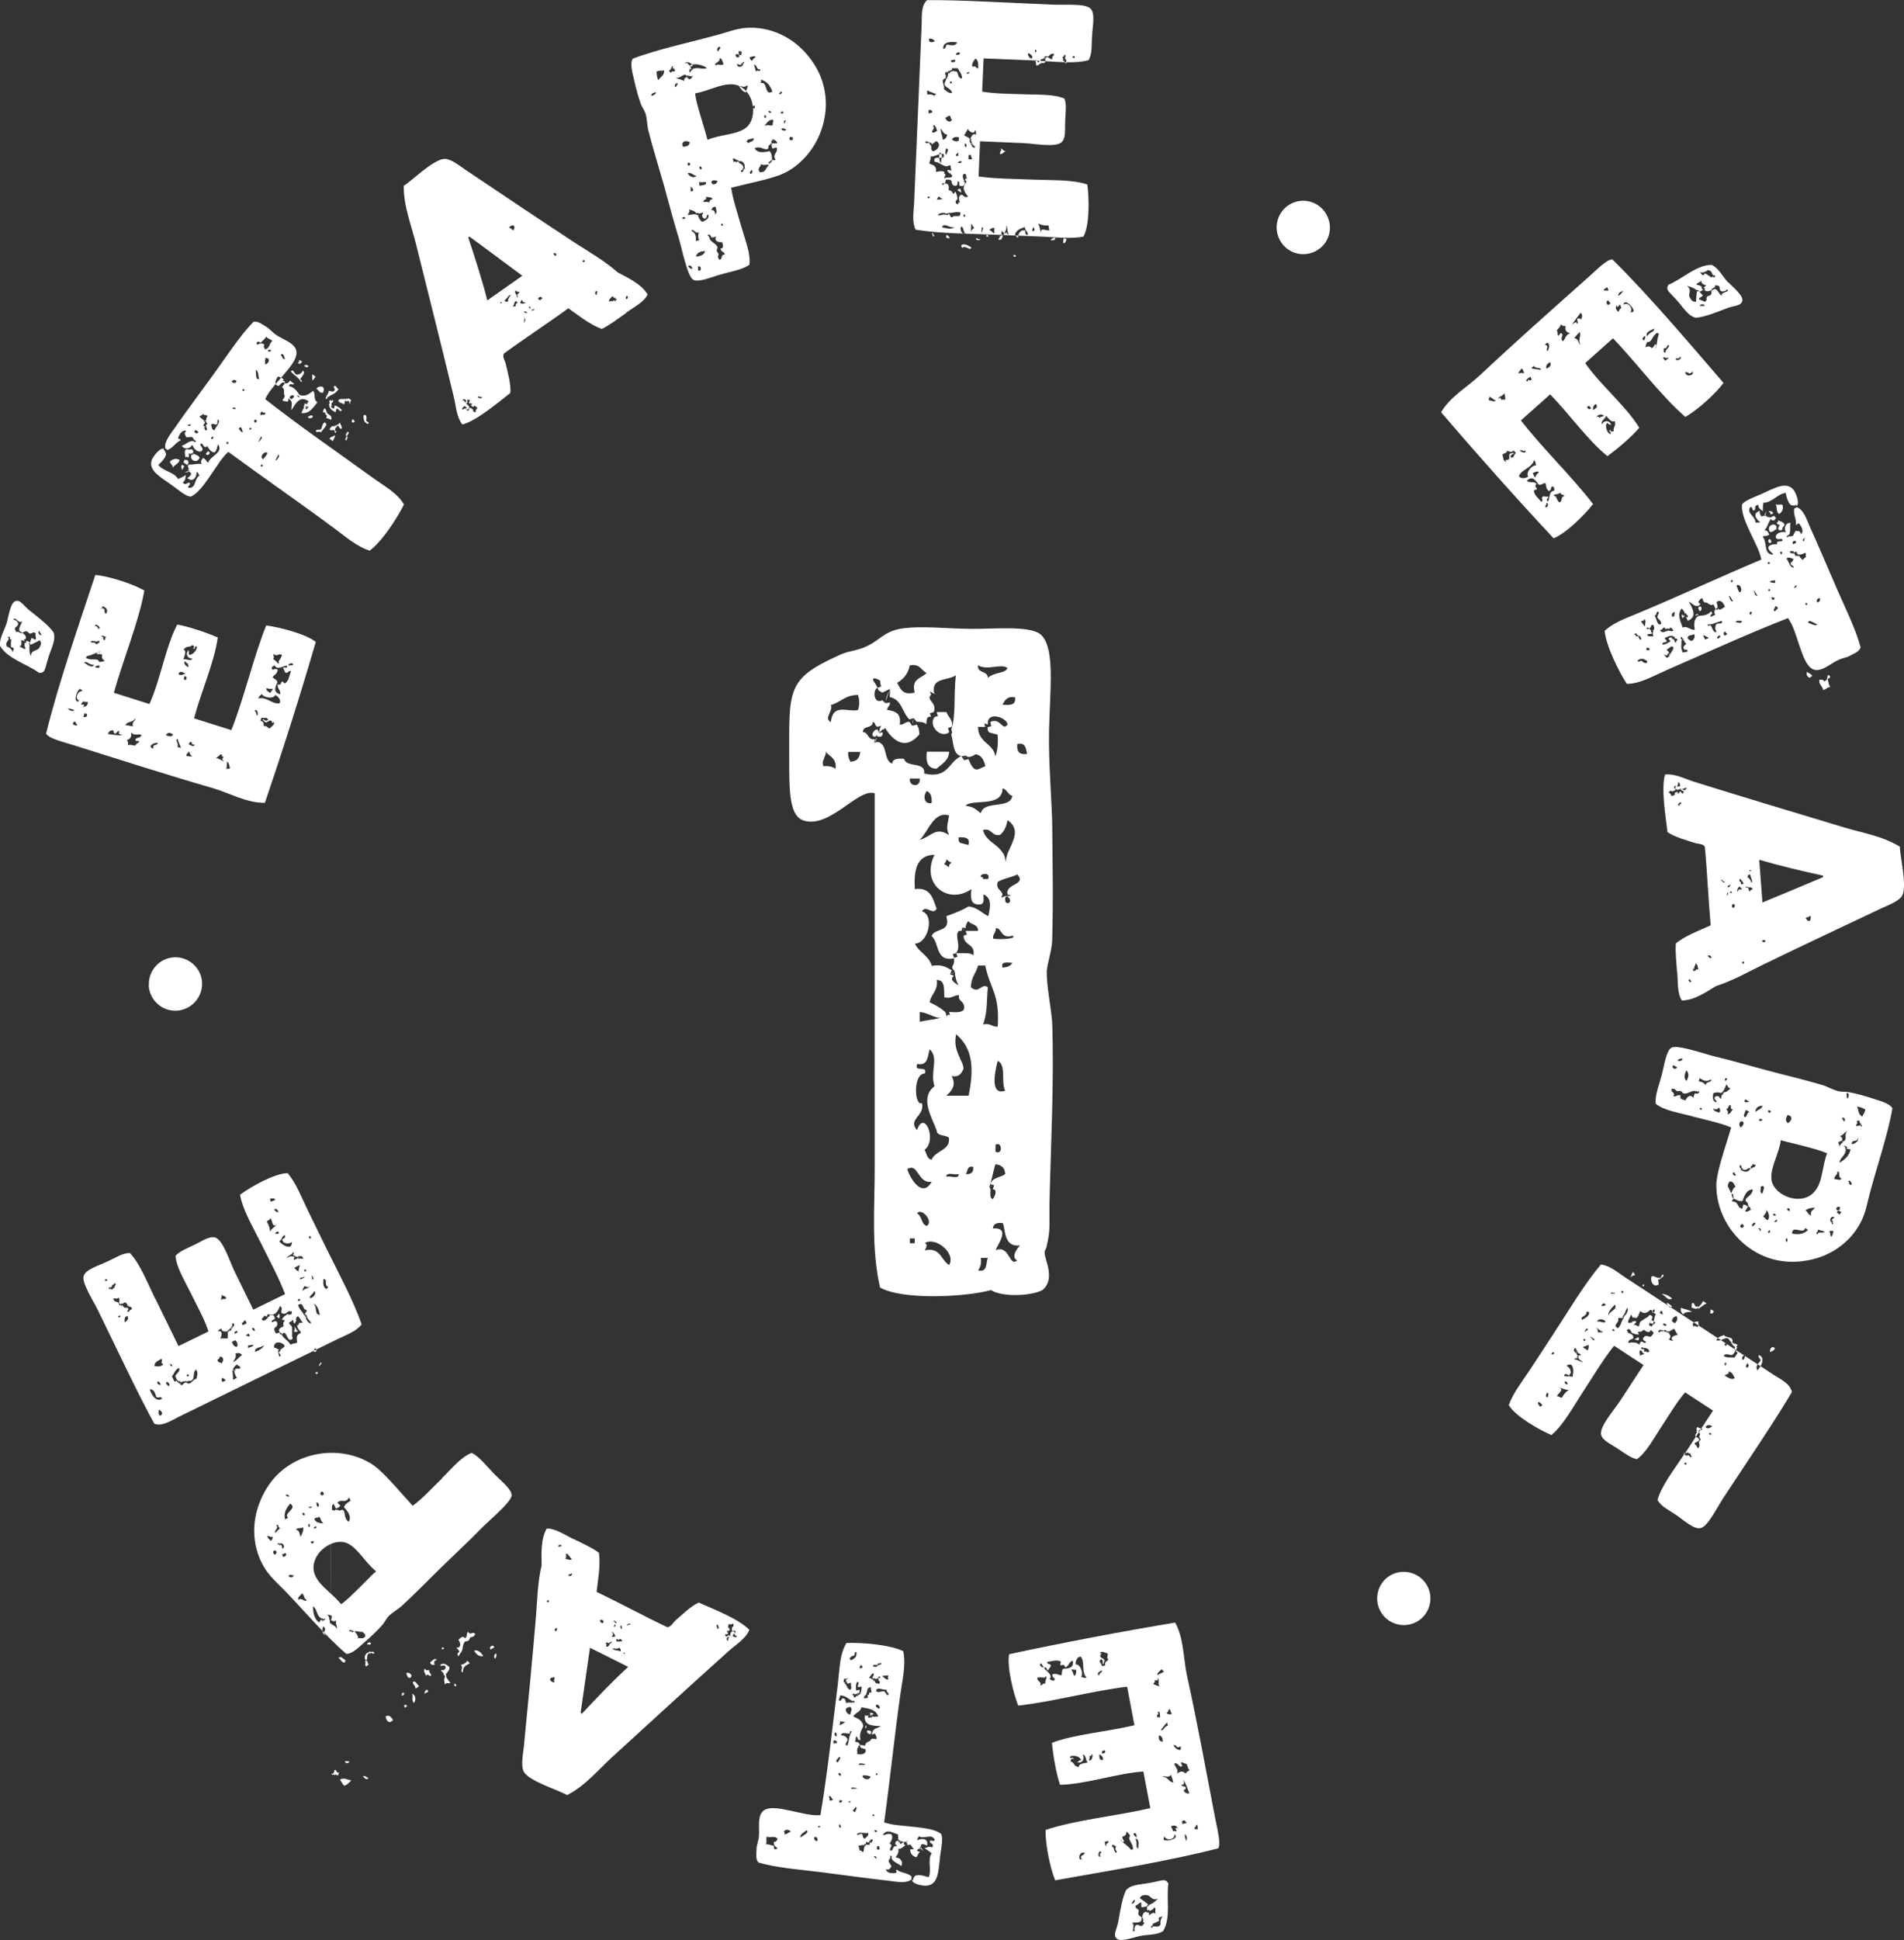
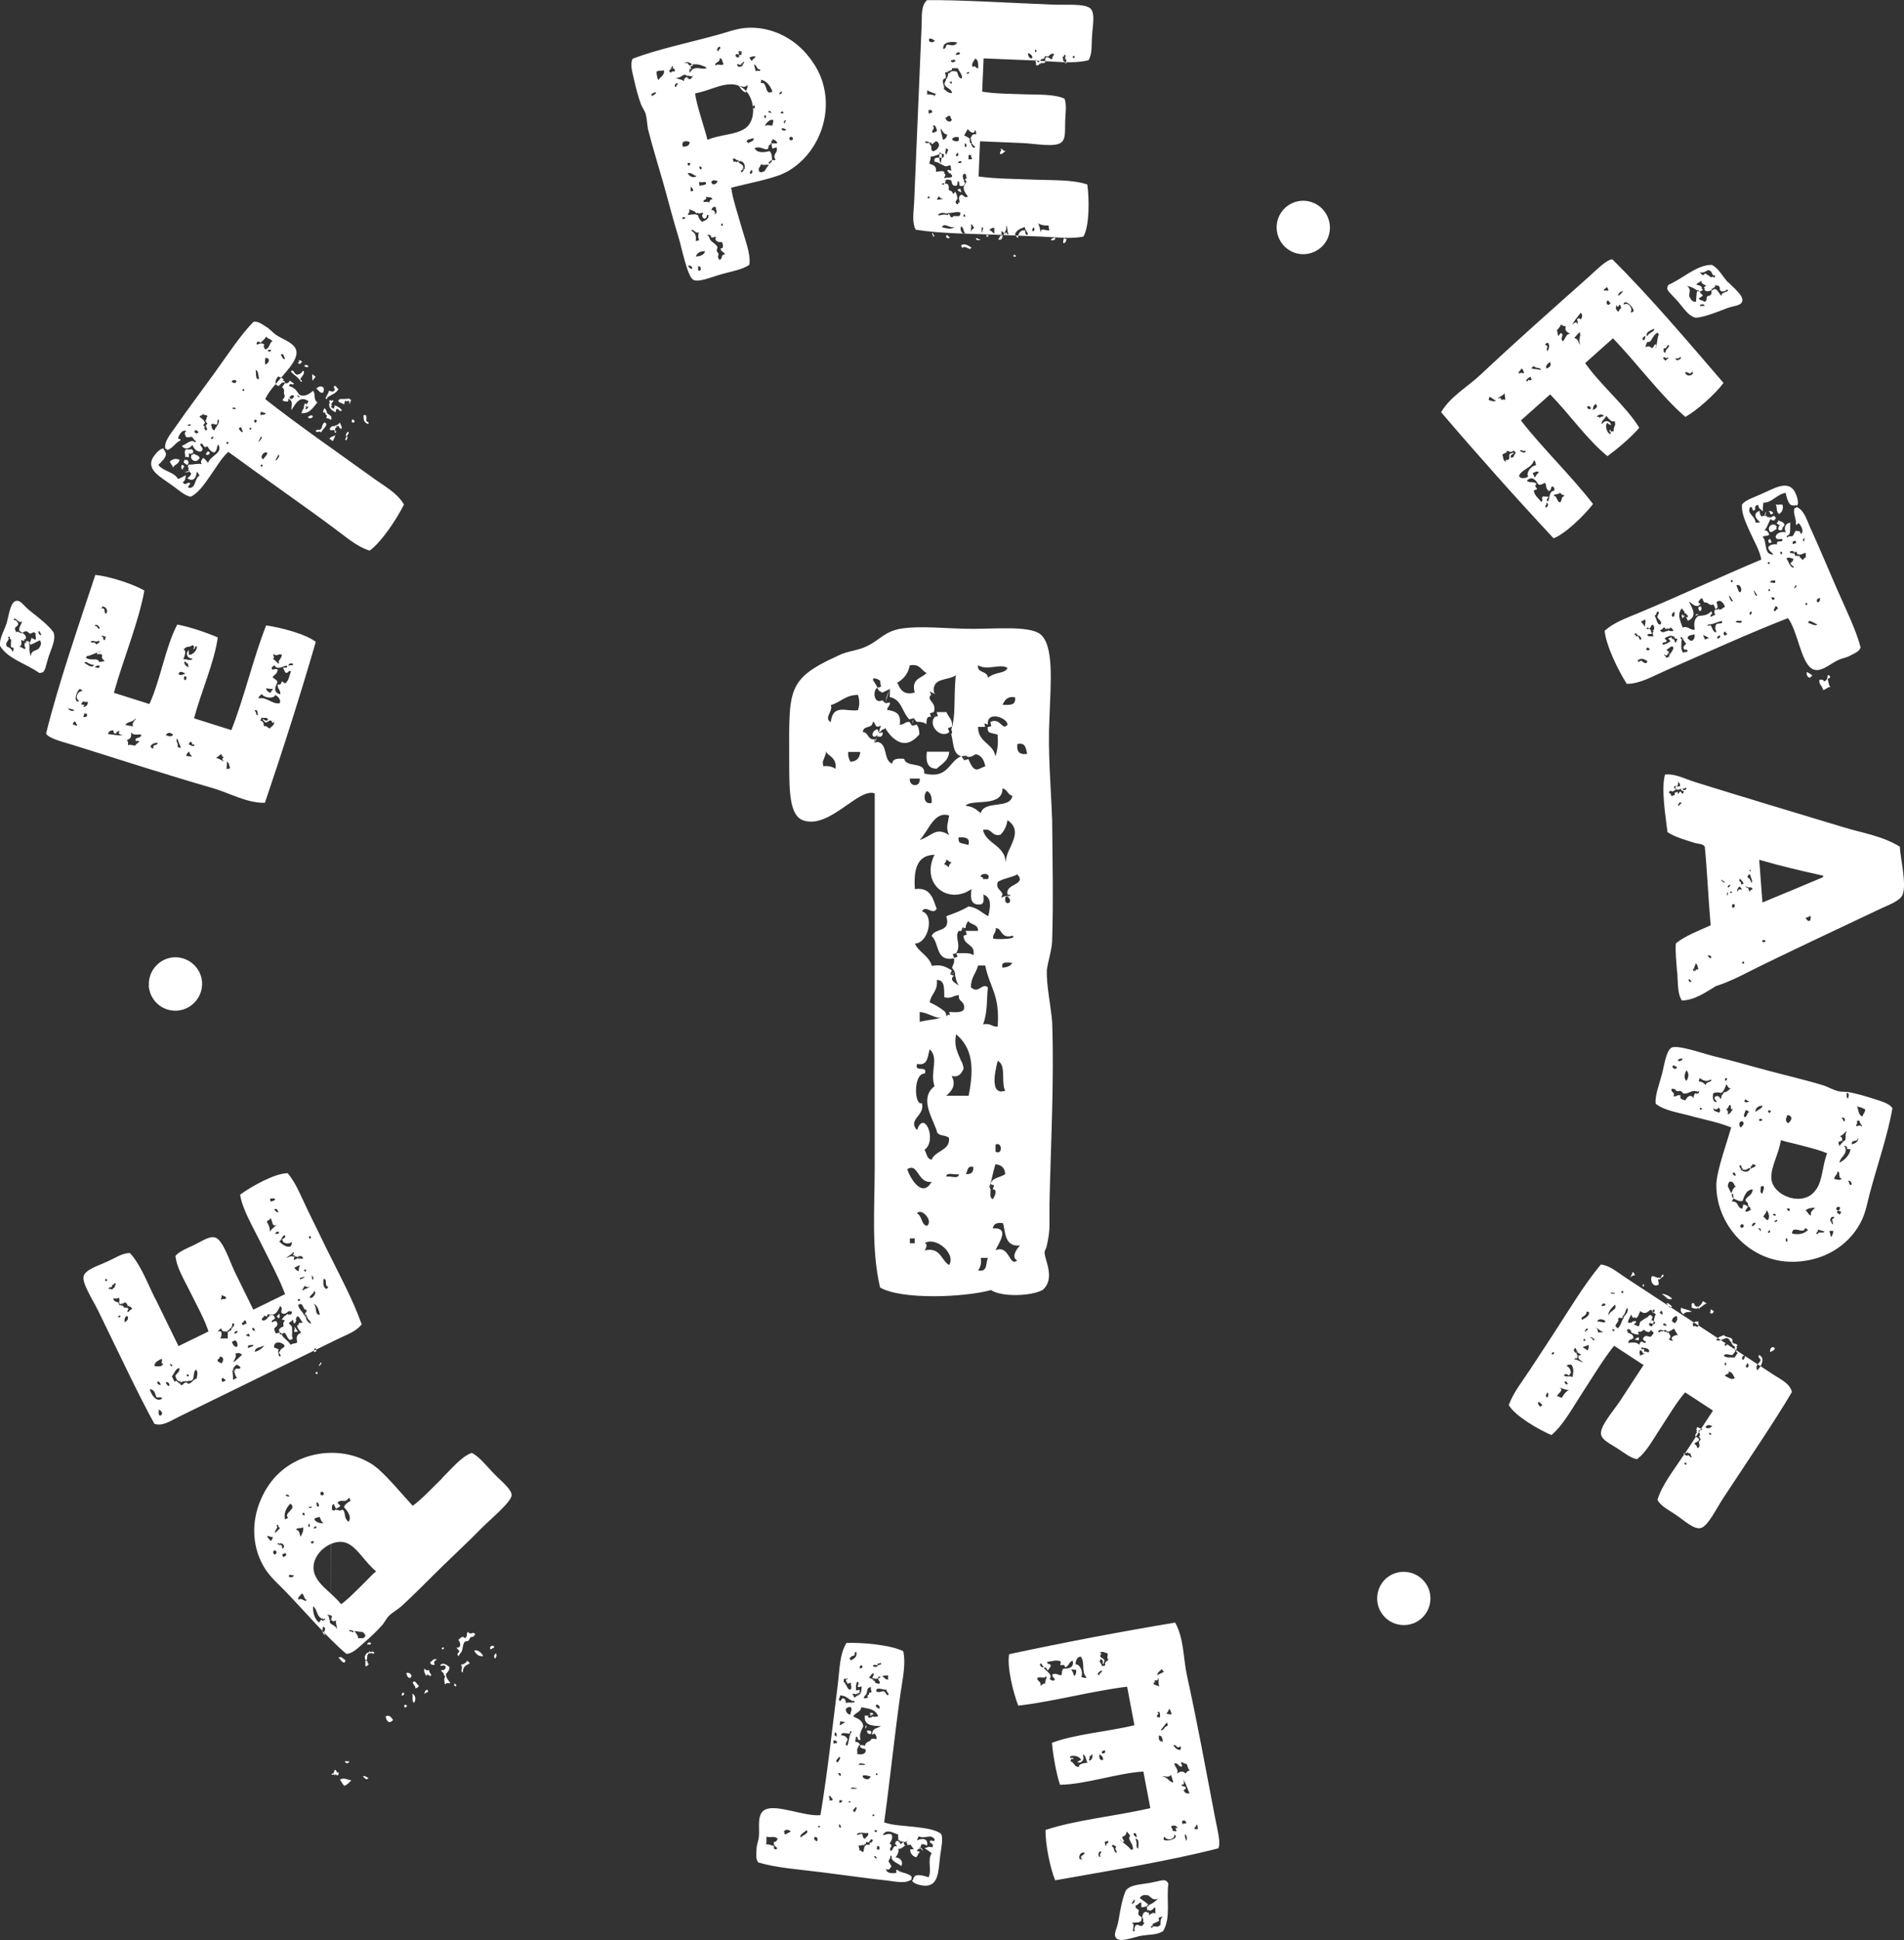
<svg xmlns="http://www.w3.org/2000/svg" id="Calque_1" data-name="Calque 1" viewBox="0 0 106.66 108.63">
  <rect x="0" y="0" width="106.66" height="108.63" fill="#333333" stroke="none" />
  <defs>
    <style>
      .cls-1 {
        fill: #fff;
      }
    </style>
  </defs>
  <path class="cls-1" d="M55.49,72.24c-1.5,.4-4.96,.55-6.19-.15-.5-2.17-.3-4.44-.3-6.74v-20.93c-.92-.32-2.52,2-3.99,1.52-.8-.27-.8-1.65-.8-3.44,0-3.87-.17-4.47,2.74-5.79,.52-.27,1.12-.27,1.65-.55,.67-.32,.92-.77,1.8-.95,1.2-.2,2.59,0,4.12,0,1.22,0,3.07-.17,3.72,.27,.82,.6,.62,2.74,.55,4.67-.1,2,.08,3.82,.15,5.79,.02,2.17,.07,4.47,0,6.74-.03,.57-.22,1.07-.3,1.65-.02,.9,.22,1.92,.3,2.89,.12,3.24-.08,6.99-.15,10.18v1.22c0,.32-.05,.7-.15,1.12-.02,.17-.15,.3-.12,.42,0,.37,.62,1.45-.12,2.07-.65,.35-2.3,.4-2.89,0Zm-8.68-29.19c.05-.47-.17-.62-.42-.82-.05-.05-.1-.1-.12-.17,0,.08,0,.12-.02,.17l-.15,.4c-.02,.07,0,.15,.02,.27,.37-.03,.52,.05,.7,.15Zm-.27-2.62c.12-1.07,.92-.55,1.52-.67,.1-.27,.1-.57,0-.85-.7,0-.95,.4-1.52,.57,.15,.35-.42,.72,0,.95Zm1.65,1.67h-.67c-.03,.2,.02,.37,.12,.55,.35-.02,.52-.2,.55-.55Zm1.42-2.72c0-.27,.1-.55,.27-.82l-.45,.22c-.12-.07-.25-.1-.27-.27l.2-.07s-.1-.02-.15-.02l.15,.02-.05-.2v-.12c-.27-.2-.57-.2-.3,.12l.07,.12,.08,.15c-.27,.07-.25,.95,.27,.7l.17,.17,.25-.05c.02,.22-.15,.22-.15,.42,.47,.07,.8,.2,.7,.82,.27,.02,.27-.17,.55-.15l.15,.22,.25-.07c.1,.12,.15,.32,.15,.55-.6,.7-1.12,.55-1.57,.1-.12-.12-.25-.3-.37-.5,.02,.05,0,.08-.02,.1s-.07,.02-.1,.02l-.2,.2c.02-.17,.05-.27,.12-.4l-.2,.05c-.17-.02-.1-.25-.27-.27,0,.4-.55,.17-.55,.57,.32,0,.25,.47,.67,.4l-.05,.2,.2-.05c.6,.12,.3,1.02,.82,1.22,.02-.3,.35-.3,.67-.27,.12,.52,1.2,.12,1.12,.82,1.35,.32,1.35-.65,2.07-.97-.47-.12-.42-.75-.55-1.22l.05-.12s-.1-.07-.15-.1l.15,.1-.05-.15c.27-.87,.12-1.57,.25-3.04-.45,.32-1.35,.1-1.22,.97l.07,.07c-.1-.02-.2-.07-.3-.15l.07,.2c-.32,.32,.35,.4,.15,.97l-.22,.07,.07,.2c-.27-.07-.25,.2-.27,.42-.07-.1-.27-.15-.55-.15l-.15-.2-.07,.32v-.12c.02-.07,.05-.12,.07-.2l-.25,.07c-.42-.42-.42-1.12-1.1-1.25l.02-.5-.27,.82Zm-.37,1.67l.2-.05c.02,.12-.02,.22-.12,.25l-.2-.02s.02-.07,.05-.1l-.15,.12c-.32,0-.05-.47,.15-.4l.07,.2Zm-.27,.55c.07-.08,.1-.15,.12-.22,0-.05,0-.1,.03-.15l-.15,.37Zm.25-3.19s-.07-.02-.12-.05l.12,.05Zm2.02,.37c-.2-.8,.35-.77,.67-1.1-.3-.12-.37-.55-.95-.42-.07,.42-.32,.75-.7,.97,.17,.32,.3,.72,.97,.55Zm.95,27.39c-.8,.12-.75-1.12-1.37-.7,.2,.57,.85,1.62,1.37,.7Zm-1.22-22.58c-.07,.47,.62,.52,.55,0h-.55Zm0,26.02h.27v-.27h-.27v.27Zm.15-28.96s0-.07,.02-.1l-.02,.1Zm.67,19.46c-.65,0-.57,1.85-.15,1.65,.2,.72-.82,.9-.27,1.52,.4-1.2,1.15,.57,.42,1.1,.12,.17,.12,.52,.4,.55,.2-.52,1.05-.5,.97-1.22-.05-.05-.12-.08-.2-.1l-.22-.05c-.12-.03-.27-.1-.27-.27-.27-.75-.97-1.82-.12-2.47-.27-.82,.27-1.57-.27-2.07-.12,.37-.08,.95-.7,.82-.2,.52,.62,.03,.42,.55Zm.4-7.71c.2-.47,1.1-.17,.82-1.1,.47-.17,.87-.32,1.25-.55,.5,.07,.72,.35,1.1,.55,.12-.52,.22-1.02-.27-1.22,0,.2,.07,.47-.12,.55-.6,.1-.62-.35-.55-.85-1.32,.92-2.87-.3-2.07-1.92-1,.02-1.17,.85-1.1,1.92,.9-.12,1.02,.57,1.22,1.1-.2,.4-.62-.25-.82,.15,.72,.2,.35,1.8-.4,1.8,.22,.5,.77,.65,.95,1.25,.57-.1,.8,.07,1.12,.25l-.1,.22,.22,.08c-.27,.22,0,.37,.27,.55-.17-.27-.17-.45-.2-.55-.02-.08-.02-.12,0-.15l-.07-.15c-.25-.25,.07-.22,0-.67-1.05,.2-.8-.85-1.25-1.25Zm-.82,15.54c.3,.15,.22,.62,.55,.7,.4-.27-.32-1.05-.55-.7Zm1.8-21.18c-.2-.42-.08-.6,0-1.1-.85-.27-1.15,.87-1.65,1.37,.67-.2,.9-.77,1.65-.27Zm-1.65,9.9v.55c.37-.08,.67-.12,.87-.15,.12-.03,.22-.05,.32-.08h-.17c-.4-.1-.6-.27-1.02-.32Zm.4-12.37c-.2,.2-.2,.77,.27,.67,.02-.35-.05-.57-.27-.67Zm1.25,26.54c.4-.65-.77-1.62-1.37-1.22,.2,.03,.07,.3,0,.4,.9-.2,.92,.57,1.37,.82Zm0-28.74c-.02,.5-.4,.67-.7,.95-.5,0-.62-.37-.55-.95h1.25Zm0,14.57c.37,.02,.65,.05,.82-.12,.12-.52-.35-.42-.27-.82-.32,0-.4,.22-.82,.12-.02-.47,.05-.97-.42-.97,.07,.62-.32,.77-.4,1.25,.57,.27,.75,.45,.85,.52,.05,.08,.07,.1,.05,.1l.05,.17,.07-.1c.05,0,.1,.03,.12,.05l-.05-.2Zm-1.05-16.72c.07,.03,.12,.05,.2,.08l-.2-.08Zm.42,.15l-.07-.22h.55c.1,.3,.37,.4,.3,.82l-.22,.08,.08,.22c-.47,.4-1.22-.37-.82-.85l.2-.05Zm-.2-.07l.02,.02-.05-.02h.02Zm.02,.02s.1,.02,.17,.05l-.17-.05Zm.8,8.51c0-.17,.07-.17,.15-.27-.17,0-.17-.12-.3-.15,0,.17-.1,.17-.12,.27,.12,0,.17,.12,.27,.15Zm-.2,8.18s.07,.05,.12,.07l-.12-.07Zm.35,3.52c.27,.5,.02,.82-.3,1.1h1.25c.32-1.57,.22-2.67-.7-3.44-.1,.5,0,.8,.1,1.07l.17,.4c.08,.12,.12,.27,.15,.45-.12,.27-.25,.5-.67,.42Zm-.3,5.64c.22-.08,.7,.17,.7-.15-.22,.07-.7-.15-.7,.15Zm.15-25.05l-.08-.07,.08,.07Zm.05,.05l-.05-.05,.05,.05Zm.3,13.57s-.1,0-.15,.02l-.15,.05,.3-.07Zm-.07-.82l.2-.07-.07-.2-.2,.05,.08,.22Zm-.08-.22c.12,.07,.22,.12,.27,.15l-.27-.15Zm.82-1.1c-.1-.1-.17-.22-.27-.4l-.05,.2h-.15c-.27,.32,.17,.8-.15,1.25h.55c.2,0,.35,.05,.42,.12,.12-.67-.55-.52-.55-1.1l.2-.07Zm.07-5.01c.12-.42-.22-.45-.55-.42-.02,.17,.02,.3,.15,.32l.4,.1Zm-.25-4.74l.25-.07c.35,.87,.52,.55,.95,.4-.08-.3-.17-.6-.55-.67-.17,.12-.32,.17-.42,.15-.08-.02-.1-.05-.12-.08l-.25,.05,.15,.22Zm.17,9.75l-.08-.2h.7c0-.4-.4-.32-.55-.55-.1,.12-.15,.27-.15,.4l-.2-.05,.27,.4Zm-.08-10.03c-.05,.08-.07,.17-.1,.27l.1-.27Zm.85,3.24c.2-.75,1.65-.2,1.77-.97-.27-.07-.27-.35-.55-.42,0,1.1-1.72,.57-2.07,.97,.37,.07,.47,.1,.85,.42Zm-.42,19.81c-.37-.1-.3,.27-.42,.4,.3,.02,.45-.1,.42-.4Zm.82-10.05c-.08,.67,0,1.35-.27,2.07,.42-.1,.5,.15,.82,.12,.12-1.82-.42-2.1-.7-3.42h-.4c-.1,.42-.4,.65-.4,1.22,.45,.4,.6-.27,.95,0Zm1.1-17.89c-.4-.27-1.12,.17-1.65-.15-.08,.45,.55,.3,.55,.7,.42-.35,.97-.22,1.1-.55Zm-.95,3.02c.55-.27,.67,.55,.95,.15,0-.35-1.02-.75-1.1-.15v.15c-.08-.02-.12-.05-.2-.07l.05,.2h-.4c0,.9,.85,.9,.97,1.65,.12-.32,.17-.75,.12-1.22l-.4-.1c-.12-.03-.17-.15-.15-.32l.2-.05-.05-.22Zm-.15,30.01h-.4c.05,.27,0,.5-.15,.7,.55,.12,.42-.4,.55-.7Zm0-21.21c.22-.37-.45-.35-.4-.12,.1,0,.15,.05,.12,.12h.27Zm-.27-2.74c.15,.62,.8,.77,1.1,1.27,.1,.12,.15,.3,.15,.52,.03-.17,.08-.37,.15-.55,.3-.67,.7-1.3-.03-1.8-.05,.32-.17,.6-.4,.82-.52,.12-.45-.4-.97-.27Zm.42,19.81c.1-.37,.55-.35,.82-.55-.02-.35-.2-.52-.55-.55-.17,.57-.2,.87-.27,1.05-.02,.1-.05,.17-.07,.2l.07,.15c0,.2-.07,.47,.12,.55,.08-.07,.32-.55,0-.55l.08-.22-.2-.07Zm-.07,.15s.07,0,.12-.03l.15-.05-.27,.08Zm1.3-14.05c-.32,.1-.47,0-.57-.12l-.15-.2c-.05-.07-.12-.1-.22-.1,.03,.27-.17,.3-.15,.57,0,.07,1.4,.07,1.1-.15Zm.27,18.19c-.4-.2,.03-.72,.15-.85-.95,.12-.8-.95-.97-1.25-.3-.03-.52,.02-.55,.3,1.02-.07,.27,.9,.15,1.22,.8-.32,.75,.97,1.22,.57Zm-1.1-11.18c-.2,.75-.4,1.95,.42,1.67-.25-.45,.08-1.45-.42-1.67Zm-.12,5.09c.42,.2,.37-.6,0-.4v.4Zm.32-14.22c.12-.07,.22-.1,.3-.1,.05-.02,.1-.02,.15-.02l-.22,.07c-.12,.6,.55,.32,.12-.02l.15-.05,.05-.02-.2-.05c-.15-.62,1.1-.52,.55-1.12-.32,.17-.77,.22-1.1,.42-.12,.42,.2,.42,.27,.7l-.08,.2Zm.62,3.64c-.22,0-.67-.12-.55,.27,.3-.02,.47-.12,.55-.27Zm.15-14.87c-.42-.07-.57,.15-.7,.42,.4,.02,.77,.05,.7-.42Zm-.22,11.08l-.1,.02h.05l.05-.02Zm.35-8.46c-.05,.42,.12,.62,.55,.55-.08-.32-.08-.65-.55-.55Z" />
  <g>
    <path class="cls-1" d="M.38,34.87c.12-.46,.21-1.14,.5-1.22,.29-.08,.43,.28,.85,.59,.47,.37,1.02,.8,1.27,1.17,.16,.44-.18,.98-.33,1.54-.17,.54-.13,.72-.47,.73-.72-.52-1.76-.78-2.2-1.52-.04-.43,.22-.8,.38-1.29Zm.11,.89c-.07,.22-.19,.18-.12,.43,.18,.08,.27,.13,.35,.33,0-.04,.01-.07,.02-.09l.03-.09c-.06-.16-.04-.03-.16-.12,0-.22,0-.26,.02-.4,0-.01-.02-.02-.04-.03l-.04-.03v-.09s-.06-.03-.06-.03l-.02,.02s-.02,.04-.03,.04l.06,.05Zm.01-.33s.09-.02,.12-.03l-.12,.03Zm1.23,.29c.07-.02,.19,.11,.27,.09,.05-.13-.05-.22,0-.35-.09-.07-.14-.06-.18-.03l-.08,.04s-.06,0-.09,0c-.23-.26-.29-.04-.43-.05l-.03-.05h-.05c-.21-.17,.16-.49,.07-.59-.1,.22-.47-.38-.43-.05,.07-.07,.29,.15,.23,.24-.04,.14-.15,.08-.18,.26,.05,.06,.04,.13,.1,.18,.03-.07,.1-.06,.19,.04l.02-.05,.06,.08,.04-.06c.14,.11,.27,.21,.19,.37h-.08s0,.11,0,.11c-.08-.07-.1-.01-.17-.08,.04,.19,.04,.36-.11,.38,.17,.03,.27,.19,.37,.11-.07-.09-.08-.21-.05-.32h.08s0-.1,0-.1c.05-.02,.12,.01,.21,.09l.09-.27Zm-.54-.34s-.02,.08,0,.12v-.12Zm.15,.44l.05,.09,.03,.04-.07-.12Zm.08,.12s0,.02,0,.03v-.03Zm.23,.22c-.02,.2,0,.39,.08,.58,.01-.19,.1-.27,.22-.31l.16-.07c.05-.03,.08-.06,.11-.12,.01-.03,.16-.21,.01-.39-.29,.15-.41,.21-.48,.23-.03,.02-.05,.02-.05,.01l-.05-.12-.03,.07,.04,.1Zm-.04-.1s.03,.02,.05,.02l-.05-.02Zm.05,.02s.02,0,.04,.02l-.04-.02Zm.66-.54c-.05-.08-.08-.14-.13-.22-.12,.1,.08,.31,.13,.22Zm5.77-2.49c-.32,1.79-1.19,3.86-1.71,5.74l1.99,.63c.61-1.32,.91-3.23,1.56-4.45,.68,.12,1.64,.45,2.27,.72-.19,1.39-.93,3.03-1.33,4.53l2.09,.66c.72-1.81,1.23-4.05,1.95-5.86,.76,.1,2.21,.47,2.78,.92-.85,2.93-1.87,6.13-2.85,9.01-1.02,.02-1.98-.55-2.95-.83-2.46-.71-4.88-1.49-7.78-2.4-.61-.19-1.35-.36-1.53-.64,.69-2.8,1.83-6.07,2.76-8.89,.74,.07,2.08,.49,2.74,.87Zm-4.29,6.61c.1,.13,.22,.18,.37,.12-.06-.08-.33-.1-.37-.12Zm.38,.73c-.05,.06-.1,.07-.1,.17,.08,0,.21,.13,.25,.03-.09-.06-.05-.15-.15-.2Zm.27-1.8c-.22,.19-.33,.83,0,.66-.29-.14-.11-.57,.18-.56-.06-.05-.07-.1-.17-.11Zm.48,.72c-.11-.03-.16,.03-.29-.05,0,.1-.08,.08-.1,.18,.17,.03,.25,0,.11,.14,.23,0,.25-.14,.28-.27Zm-.19,.6l-.07,.23c.17,.05,.28-.08,.16-.2-.03,.06-.06,.02-.09-.03Zm-.03-2.81c.16,.1,.43,.35,.57,.13-.34,0-.38-.24-.57-.13Zm.12-.37c.06,.03,.02,.06-.03,.09,.29,.22,.69-.03,.75,.24,.13,.01,.21-.03,.32-.05-.17-.13-.17-.17-.15-.35-.13-.08-.18-.01-.29-.04,0-.16,.15-.05,.2-.14-.28,.06-.5,.23-.8,.26Zm.68-.86c-.07,.14-.36-.08-.43,.07,.12,.11,.2-.06,.31,.14,.09-.05,.28-.12,.12-.22Zm-.21,1.47c.12,.04,.29,.14,.28-.07-.13-.03-.19,.03-.28,.07Zm.01-2.29c.15,0,.16,.09,.2,.17,.22-.06-.17-.37-.2-.17Zm.38-1.06s.05,.04,.04,.06c-.05,.01-.09-.02-.11,.02,.38-.05,.14,.17,.31,.3,.21-.21-.1-.5-.24-.38Zm.24,1.66c-.08,0-.22-.12-.25-.02,.19,.01,.02,.21,.19,.21l.06-.19Zm.78,5.3c-.17-.08-.16,.16-.29,.12-.06-.05-.08-.11-.05-.17-.15-.02-.27,.02-.32,.2,.35,.04,.59,.09,.85,.07-.17-.02-.35-.13-.19-.21Zm.31-.36c.24,.05,.26,.05,.43,.08-.09-.26,.16-.32,.15-.46-.19,.27-.44,.16-.58,.38Zm.56,1.15c.06-.12,.17-.13,.23-.23-.15-.07-.23,.05-.22-.12,.09-.13,.29-.03,.33-.25-.2-.06-.43,.08-.58-.14,.03,.26,0,.35-.24,.44,.08,.06,.08,.16,.07,.28,.18-.04,.17,0,.4,.03Zm1.27-.15c-.18,0-.34,.04-.43,.22,.06,.03,.07,.1,.17,.1-.02-.32,.15-.08,.26-.32Zm.44-.43c.18,.08,.34,.11,.41-.03-.17-.12-.29-.15-.41,.03Zm.84,.72c-.04-.19-.15-.33-.19-.52-.16,.12,.1,.26,0,.46l.18,.06Zm-.13-4.12c.18,.08,.26,0,.38-.04-.12-.08-.33-.2-.38,.04Zm.27-.84c.17-.05,.42,.13,.52-.04-.32,0-.42-.32-.21-.48-.04,.11,.05,.13-.02,.25,.25,.08,.55-.35,.45-.47-.15,.02-.03,.19-.19,.14,.1-.12,.06-.12-.04-.21-.09,.15-.4,.06-.42,.21-.02-.03-.05-.02-.06,.05,.15,.09,.05,.33-.03,.55Zm.07,.94c-.06,.12-.06,.21,.07,.22,.06-.12,.06-.21-.07-.22Zm.22-.7c-.15,0-.1-.11-.22-.12-.07,.15,.17,.36,.26,.29-.07-.02-.09-.08-.05-.17Zm.2,5.17c-.12-.06-.13-.16-.17-.26-.06,.09-.19,.17-.14,.27,.11-.03,.23,.06,.31-.01Zm0-.66c.02-.07-.02-.12-.11-.14-.02,.07-.06,.1-.09,.13,.12,.09,.4,.2,.31,0-.02,.04-.06,.04-.11,.02Zm1.77,.71c-.14,0-.05-.12-.16-.15-.09,.08-.18,.14-.27,.22,.21,0,.36,.21,.46,.15-.17-.06-.1-.1-.03-.22Zm.36,.62c-.06-.12-.03-.28-.19-.36,.04,.13-.03,.31,0,.46,0-.12,.15,0,.18-.1Zm1.37-3.19c.15,.05,.03,.21,.17,.25,.04-.13-.04-.43-.17-.25Zm.22-.7c.45-.12,.75,.33,1.18,.27,.15-.24-.26-.53-.26-.44-.06,.17-.56,.17-.74-.08-.06,.08-.16,.1-.18,.25Zm.64,1.68c.06-.11,.31-.21,.22-.39-.09,.22-.07-.05-.18-.06-.15,0-.17,.15-.34,.09,.03-.08-.15-.08-.09-.17,.11,.07,.18,.14,.29,.04-.09-.2-.17-.05-.37-.12l-.06,.18c.23,.03,.15,.21,.21,.32,.11-.11,.2,.11,.32,.1Zm.02-1.99c.24-.39,.2-.14-.22-.27-.02,.15,.11,.19,.22,.27Zm.24-1.56c-.05,.08-.16,.05-.16,.2,.08,.15,.15-.07,.34,.06-.04,.26-.19,.26-.29,.42,.08,.1,.27,.14,.27,.29-.12,.24-.26,.56,.16,.66,.04-.22-.18-.32-.14-.55,.22,.07,.16-.12,.26-.17,.06,.05,.07,.1,.17,.11,.22-.22,.18-.34,.31-.67-.17-.1-.15,.18-.33,.05-.03-.09-.07-.17-.12-.25,.08-.04,.25,.07,.24-.12-.22,0-.56,.29-.71-.02Zm.39-.59c-.2-.06-.27,.14-.44-.04-.04,.17,.08,.16-.04,.3,.18,.03,.32,.4,.35,.16-.15,.04,.23-.33,.13-.42Zm.42,.64c.03-.1,.17,.02,.23-.08-.02-.15-.35-.03-.23,.08Z" />
    <path class="cls-1" d="M10.62,26.35c-.07,.12-.19,.08-.29,.09l.29-.09-.09-.03c.14-.12-.12-.19,.06-.31,.25,.02,.47-.08,.72-.02-.09-.1-.05-.22,.07-.35,.17,.08,.16,.19,.28,.27,.11-.39,.87-.55,.56-1.03-.09,.15-.03,.29-.2,.45-.21,0-.33-.22-.41-.35-.24,.21-.2-.26-.39-.11-.01,.14,.25,.23,.06,.4-.26,.07-.43-.17-.51-.37-.14,.27-.47,.27-.58,.06,.21-.07,.39-.27,.61-.27,.07,.02,.14,.13,.18,0-.17-.06-.11-.17-.25-.23-.1,.02-.19,.02-.3,.02-.03-.11-.17-.21,.01-.35-.23-.09-.38,.17-.46,.38,0,.13,.17,.02,.13,.15-.29,.12-.41,.43-.74,.54l-.04-.06-.07-.02c-.08-.4,.31-.84,.56-1.2,.64-.93,1.44-1.99,2.2-3.04,.75-1.04,1.45-2.12,2.18-2.86,.25-.05,.44,.11,.7,.27,.21,.12,.36,.32,.55,.45,.37,.27,1.18,.48,1.16,1.02,0,.72-1.42,1.78-1.75,2.59,1.84,1.45,4,2.94,6.01,4.39,.66,.48,1.39,.86,1.76,1.51-.4,.8-1.25,2.09-1.92,2.58-.75-.23-1.38-.81-2.04-1.29-1.82-1.35-3.79-2.71-5.88-4.24-.19,.17-.36,.38-.53,.63l-.51,.75c-.34,.49-.69,.97-1.07,1.13-.31-.04-.67-.37-1.03-.63-.65-.47-1.39-.84-1.13-1.47,.09-.19,.43-.64,.66-.59v.09s.05-.03,.05-.03l-.06,.03,.09,.03-.03,.04c.23,.2-.19,.59-.36,.75,.26,.36,.91,.4,1.1,.79,.15-.05,.29-.13,.45-.22-.07,.21,.02,.23-.18,.41,.09,.12,.14,.1,.21,.07l.09-.05s.05-.01,.09,.01c.11,.08-.23,.22-.02,.28,.4-.03,.24-.48,.58-.71-.03,0-.05-.02-.05-.04l-.02-.05s-.04-.07-.1-.1c0,.25-.18,.64-.53,.34,.06-.01,.33-.23,.16-.31l-.04-.03v-.09Zm-1.27-1.21s-.05,.02-.07,.04h0s.07-.04,.07-.04Zm.71,.6c-.04,.25-.27,.25-.38,.45,.02-.13-.16-.23-.16-.35,.16-.15,.34-.19,.54-.09Zm.27,.37c-.03,.06-.13,.13-.08,.18-.04,.06-.17-.18-.04-.27l.12,.09Zm.08-.33l.06-.04c.11,.09,.12,.19,.02,.3l-.2-.14c0-.06,.02-.12,.08-.18l.04,.06Zm-.03-.17c.02-.13-.07-.26,0-.41,.04-.06,.1-.05,.16-.03h.09s.05,0,.08-.03c.12,.07,.15,.14,.08,.23l-.04,.04s-.03-.04-.04-.06l-.02,.08c-.22-.13-.04,.12-.14,.19l-.08-.05-.09,.04Zm.03,.16c.03-.09,.05-.16,.06-.2l-.06,.2Zm.09-1.97c.04,.09,.25,.03,.16-.06-.05,.05-.1,.02-.16,.06Zm.31,1.67l.02-.08c.12,.09,.32,.1,.35,.25-.17,.36-.61,.09-.44-.19l.07,.02Zm.15-1.4l-.08,.11c.09,.1,.18,.12,.24,0l-.16-.11Zm.53-.5c.12-.09,.03-.16,.14-.27-.1-.11-.18-.01-.26-.13-.04,.13-.14,.05-.19,.17,.16,.12,.23,.18,.25,.22,.02,.02,.01,.04,0,.05l.13-.03h-.08Zm.08,0s-.05,.02-.06,.03h-.07s.05,.06,.05,.06l-.11,.16,.11,.08-.06,.05,.04,.06s0,.06,.05,.09c.03-.03,.06,0,.09-.05-.02-.03,0-.06-.05-.1l.02-.07-.07-.02,.11-.16-.08-.06,.02-.08Zm-.14,.38s.1-.03,.16-.07l-.16,.07Zm.25,1.33c.19,.07-.07,.31-.15,.13,.05-.05,.09-.16,.15-.13Zm.2-.68l.09-.12c-.06-.05-.12-.02-.16,.06l.08,.06Zm.34-1.12s-.03,.05-.04,.08v.14s-.03,.05-.05,.07c-.11,.02-.22-.11-.31,.02,.07,.11,0,.23,.19,.31,.06-.2,.37-.45,.21-.62Zm.53,1.39l.06-.08-.08-.06-.06,.08,.08,.06Zm.22-3.51c.13,.15,.29,.08,.27-.04-.09-.07-.18-.06-.27,.04Zm.25,1.54c-.02-.11-.27-.11-.17,0h.02s.08,0,.13,0h.02Zm.27,1.02s-.09,.02-.12,.08c.07,.05,.13,.25,.24,.17-.06-.08-.05-.18-.12-.26Zm.15-2.02l.06-.08-.07-.05-.06,.08,.07,.05Zm.39,2.17l.06-.08-.07-.05-.06,.08,.07,.05Zm.37-.51l-.11-.08-.06,.08s.02,.09,.08,.12l.09-.12Zm-.08-2.84c.04,.14-.03,.59,.19,.49-.04-.14-.03-.48-.19-.49Zm.53-1.15c.28-.08,.21-.33,.41-.48-.17-.15-.28-.12-.35-.25-.09,.19-.21,.23-.32,.36-.14-.16-.26-.03-.19,.1,.13-.05,.25-.14,.41,0-.09,.12,.02,.18,.04,.27Zm-.24,4.86c0,.11-.15,.24-.12,.33,.05-.11,.28-.25,.12-.33Zm.27-1.29c-.09-.07-.14,0-.22-.1-.09,.09-.1,.15-.04,.21,.09-.08,.19,.04,.26-.11Zm-.21,3l.06-.08-.08-.06-.06,.08,.08,.06Zm.14-.51l.08-.1c.06-.08,.1-.13,.07-.19-.18-.08-.44,.25-.22,.38,.01-.03,.03-.06,.07-.09Zm.22-5.56s-.09,0-.14-.05c-.08,.15-.02,.25-.04,.39,.14-.04,.27-.18,.18-.34Zm0,.76,.57,4.62c-.03,.09-.23,.36-.12,.33,.08-.11,.23-.25,.12-.33Zm-.03-1.2c.07,.13,.24,.02,.16-.06-.04,.06-.13-.03-.16,.06Zm1.19,2.75l.08-.11-.05,.02c-.04-.06,.16-.26,.26-.1-.07,.11-.13,.19-.22,.13v-.05s-.08,.11-.08,.11l.05-.02c.22,.19,.06,.39,.1,.6,.27-.44,.5-.82,.96-.49l-.11,.16v.06s-.04-.08-.05-.11l-.07,.04s-.04,.08-.01,.11l-.05,.05,.04,.06c-.12,.11-.1,.2-.16,.29,.42,.04,.59-.21,.9-.6-.25-.18-.08-.45-.24-.65-.24,.2-.47,.35-.76,.23-.18-.25-.29-.43-.59-.49,.06-.25,.2,0,.28-.14l-.23-.17c-.08,.15-.18,.17-.28,.14v-.09s-.09-.03-.09-.03c-.02,0-.03-.01-.04-.02h0s.03-.01,.07-.02c-.07-.16-.16-.11-.31-.22-.21,.23-.22,.5,.02,.54,.14-.15,.19-.19,.23-.2,.02,0,.04,0,.04,0l.09,.03-.17,.24c.11,.07,.12,.15,.11,.23v.12s0,.07,.04,.11c.01,.09-.05,.16-.13,.26,.11,.11,.21,.05,.29,.09,.09-.05-.02-.22,.11-.16v.05Zm-.46-2.52c.06,.07,.11,.29,.24,.24-.05-.09-.08-.38-.24-.24Zm.13,1.54s.05-.03,.08-.06l-.08,.06Zm.98-.21l.08-.11c.09-.12,.17-.25,.05-.33-.1,.18-.2,.21-.34,.23-.17-.04-.18-.36-.34-.18,.21,.24,.42,.31,.58,.59,.15-.09-.12-.12-.03-.19Zm-.07,1.01c.06,.08-.07,.04-.11-.03-.06-.08,.06-.02,.11,.03Zm.16-1.95c-.06-.03-.14-.12-.19-.07,.05,.04,0,.09-.05,.14,.09,.1,.16,.04,.23-.07Zm.24,2.58s-.07-.03-.09-.04c-.03-.02-.06-.03-.09-.04l.18,.08Zm-.13-2.33c.09,.04,.18,.12,.24,0-.1-.09-.18-.1-.24,0Zm.16,2.29l.05-.05c.07,.03-.08,.26-.15,.13l.06-.04-.05-.07,.03-.04,.05,.07Zm0,0s-.02-.08-.04-.11l.04,.11Zm.05,.54c.01,.15,.3,.1,.27-.04-.11-.09-.18,.03-.27,.04Zm.26-2.01l.17-.23-.19-.14c0,.06,0,.13,0,.19l.02,.18Zm.69,2.33c-.13,.06-.13,.15-.19,.34-.09,.13-.22,.02-.32,.12,.03,.18,.18-.02,.3,.1,.08-.19,.44-.42,.22-.55Zm-.11-1.98c-.14-.06-.26-.03-.37,.09,.17,.12,.19,.27,.38,.22,.04-.11,.08-.21-.01-.31Zm.2,1.45l.03-.04c-.06-.08-.03-.15-.14-.22-.07,.09-.1,.18-.06,.25,.04-.05,.08,0,.11,.01v.09s.08,.04,.08,.04c0,.05,0,.09-.04,.14,.09,.07,.16,.01,.26,.13,.08-.12,.04-.23-.12-.32l-.05-.05-.07-.03Zm-.07,.1c.05-.03,.1-.05,.14-.07l-.14,.07Zm.19-1.01c.18-.14,.4-.15,.55-.43-.15-.08-.1-.19-.23-.17-.11,.11,.12,.15-.02,.28-.1,.09-.22-.04-.31,.01,.07,.05-.11,.19-.06,.25l-.08-.02,.05,.06c-.05,.05-.1,.1-.05,.15,.02-.02,.03-.02,.03-.02h.04s.04-.06,.01-.1h.03s.04,0,.04,0Zm.19,.51c-.05-.03-.11-.06-.17-.09l.02,.09c-.02,.15,.24,.32,.34,.36,.06-.08,0-.11,.07-.19,.04,0,.07,0,.09,.03l.06,.06s.07,.08,.14,0c-.07-.13-.21-.21-.39-.28-.06,.08,0,.11-.07,.19l-.16-.11,.06-.06-.02-.09c-.04-.11,.18-.1,.06-.25-.03,.16-.15-.08-.19,.1,.02,.03,.02,.07,.05,.09l-.07,.06,.17,.09Zm-.15,1.9c.06-.13,.17,.17,.22,.03,.06-.12,.1-.22,.12-.29-.01,.01-.03,.02-.04,.03-.12,.06-.31,.08-.29,.23Zm.44-.69c-.06-.04-.08-.08-.13-.12l-.02,.07c-.11-.06-.2,0-.28,.15,.13,.15,.17-.03,.29,.09,.05-.06,0-.11,.07-.19h.07s-.01-.08-.01-.08c.11-.1,.13,.25,.27,.13,0-.06-.02-.11-.04-.16l-.08-.17c-.02,.07-.06,.08-.09,.11l-.05,.02s-.03,.02-.04,.04l-.08-.02,.13,.12Zm-.14,.28l.07,.03s0-.07,.02-.1l-.09-.03v.09Zm0,0s.06-.03,.09-.06l-.09,.06Zm.61-1.85l-.04-.03c-.12,.04-.26-.05-.37,.09,.03,.16,.2,.11,.31,.22,.02-.02,.04-.04,.04-.05v-.05s0-.08,.07-.12l.04,.07,.07-.05c.19,.02,.01,.24,.13,.15,0-.05,.01-.11,.07-.19-.09-.03-.17-.18-.22-.03l-.04-.06-.06,.04Zm.09,2.09c-.07-.08,.2-.21,.03-.28-.08,.1-.15,.18-.07,.25v.06s-.04-.01-.06-.02l.04,.06-.06,.08,.08,.06s.04-.08,.02-.1l.05-.05-.04-.06Zm-.04,.03h.01s.02,.01,.02,.01h.01s-.02,0-.02,0h-.03Zm.01-2.17s0,.06-.01,.09v.09s.01-.18,.01-.18Zm.07,2.19s-.03,0-.04,0h.04Zm.28-.83s.06-.03,.1-.05c0-.04-.09-.2-.16-.11,.02,.03,.02,.07-.02,.1l.08,.06Zm.74-.12c.04-.11,.04-.43-.15-.28,.03,.17-.04,.34,.25,.47,.12-.09-.05-.12-.1-.19Z" />
-     <path class="cls-1" d="M35.08,17.52c-.48,.34-.95,.7-1.37,.9-.64-.23-1.25-.72-1.87-1.16-1.18,.86-2.57,1.77-3.62,2.54-.08,.2,.06,.37,.11,.57,.11,.48,.3,1.13,.26,1.63-.74,.58-1.88,1.55-2.69,1.77-.35-.46-.36-1.1-.5-1.64-.67-2.77-1.38-5.59-2.08-8.4-.27-1.12-.72-2.18-.7-3.33,.39-.22,1.59-1.42,2.23-1.5,.35-.05,.82,.33,1.26,.63,2.02,1.36,4.11,2.76,6.09,4.06,.85,.55,1.71,1.04,2.4,1.66,.55,.3,1.28,.61,1.68,1.23-.17,.41-.76,.71-1.21,1.03Zm-9.04,5.2c-.08,.06-.19,.14-.14,.23,.09-.1,.17-.06,.27-.09-.05-.05-.11-.07-.13-.13Zm.06-.2c.07-.14-.17-.24-.19-.1,.08-.06,.16,.17,.19,.1Zm.42,.28s-.08-.06-.14-.09c.02-.05,.06-.07,.08-.1-.08-.06-.13,.03-.2-.07,.04-.06,.08-.12,.03-.17-.01,.04-.07,0-.11,.01-.04,.1,.06,.24-.1,.2,.1,.09,.24,.15,.19,.26-.04,.1-.1,.08-.17,.1,.08,.07,.13,.06,.19,.01-.08-.01,0-.08,.03-.13,.08,.06,.24,.1,.17,.2,.07,.05,.11,.07,.16,.06-.02-.15,.05-.15,.1-.26-.07,.02-.18-.21-.23-.03Zm2.74-7.36c-.97-.73-1.95-1.44-2.93-2.17-.03-.02-.07-.02-.1,.02,.39,1.18,.77,2.36,1.07,3.53l1.96-1.38Zm-2.45,6.74s-.01,.04-.04,.06c0,0,.03,.01,0,.03,.09,0,.18,.09,.24-.03-.1-.04-.13,0-.2-.06Zm1.25-5.2s.03,.01,.04,0c.01-.03,0-.05,0-.06-.02-.02-.04-.01-.07,0,0,.03,.01,.05,.02,.06Zm.56-.47c-.15,.01-.21,.21-.37,.32l.12,.08v-.02s.07,.02,.1-.04c-.03-.1,.04-.17,.1-.27l.05-.07Zm.14-3.9s-.27,.05-.23,.16c.1-.04,.16,.15,.25,.12-.02-.1,.12-.15-.03-.28Zm-.18,3.64h.02s-.02,0-.02,0Zm.16,.93c.05-.05,.1,.01,.15-.05,.02-.02-.01-.06,0-.09,.03-.03,.06-.06,.11-.11l-.12-.08c-.04,.06-.06,.11-.08,.16l-.06,.16Zm.23-.64c.02-.12,.19-.14,.09-.22-.02,.03-.05,.03-.1,0-.02-.02-.05-.04-.05-.05-.01,0-.02,.02-.03,.01-.08,.11,.04,.19,.07,.26l-.02,.05h.04s-.04,.05,.01,.08c.03-.05,0-.07,.02-.09h0s-.02-.05-.02-.05Zm-.05,.05s.03,0,.04,0h-.04Zm.04,0s.01,0,.03-.01h-.03Zm.24,.24s-.06,.12-.05,.14c.1,.06,.23,.03,.28-.02,0-.02,0-.04,0-.05-.04,.04-.07,.05-.1,.02-.06-.03-.07-.1-.09-.14,0,0-.02,.03-.04,.05Zm.22,1.08s.02-.07-.03-.1h-.02s0,.05,.02,.09l-.04,.02,.02,.05c-.04,.07-.01,.06,0,.09l.02-.02s0-.03,0-.06l.05-.04-.02-.04Zm-.07,0s.04,.03,.09,.03l-.09-.03Zm.17-.39s.03-.02,0-.04c-.06-.04-.16-.06-.17-.02,0,0,0,.01,0,.03,.05-.04,.12,.09,.17,.02Zm.19-.31s-.01-.03-.04-.05c-.01,0-.02,0-.03,.01-.02,.03,0,.07,.02,.08,.02,.02,.05,.02,.07,0l-.02-.05Zm.22,.13s.01-.04,0-.08c0,.01,0,.02-.01,.04-.03,.03-.11,.02-.13,.04,0,.01,0,.03,0,.06,.05-.04,.12-.03,.14-.06Zm.21-.64c.06,.16,.15,.1,.24,0-.05-.1-.13-.1-.24,0Zm.95-2.37c.17-.02,0-.27-.08-.12l.08,.12Zm1.6,.35l.08-.05-.06-.08-.08,.06,.05,.08Zm.73,1.61c-.13,.03-.08,.26,.02,.22-.06-.09,.07-.13-.02-.22Zm1.03,.59c-.01-.08-.01-.15,0-.24l-.05,.05-.08-.11c-.11,.11-.23,.19-.2,.31,.03-.02,.06-.03,.07-.03h.14s.05-.03,.08-.06l.03,.07Zm.04-.06c.09-.03,.04-.14-.02-.1l-.02-.07v.24s.04-.06,.04-.06Zm.6-.24s-.08,.11,0,.17c.1-.02,.12-.22,0-.17Z" />
    <path class="cls-1" d="M41.53,12.69c.21,.75,.53,1.5,.45,2.13-.34,.27-1.07,.39-1.59,.54-.5,.14-1.28,.48-1.56,.3-.33-.19-.65-1.84-.83-2.41-.26-.84-.53-1.87-.82-2.92-.3-1.05-.63-2.11-.88-3.1-.05-.28-.06-.59-.13-.86-.06-.17-.17-.32-.26-.52-.16-.43-.29-.94-.39-1.38-.1-.44-.24-.9-.08-1.18,1.33-.52,3.36-.95,4.76-1.34,.58-.16,.94-.31,1.49-.38,1.42-.14,2.79,.52,3.66,1.66,.32,.41,.62,.94,.76,1.48,.52,1.85-.34,3.88-1.88,4.82-.14,.1-.36,.18-.52,.26-.79,.29-1.76,.47-2.75,.72,.09,.66,.36,1.42,.57,2.18Zm-4.78-7.53c-.13,.04-.31,.06-.24,.22,.1-.06,.24-.1,.24-.22Zm.45-1.22c-.16,.04-.24-.02-.42,.07,0,.13,.02,.29,.09,.48,.13-.19,.36-.27,.33-.55Zm.47-.13c.09-.14-.07-.16-.05,.01h-.07s.05,.06,.05,.06c-.08,.01-.11,.06-.12,.12,.07,0,.06,.09,.12,.07,.02-.16,.26,.03,.21-.17-.04,.01-.06-.04-.07-.07l-.04-.02h-.01Zm-.12,0s.1,.02,.14,0h-.14Zm.41,.85c-.14-.03-.23,.19-.08,.22-.02-.09,.1-.13,.08-.22Zm0-1.05,.48-.09c.17,0,.14,.29,.38,.15-.09-.14-.36-.28-.48-.12l.1-.03Zm.53,.65c-.19-.23-.34,.16-.63,.09,.13,.11,.35,.07,.46,.21-.02-.13,.04-.22,.18-.25v.07s.08,0,.08,0v.05c.08,.07,.3-.19,.2-.21,.02,.15-.1-.02-.18,.05l-.04-.06-.06,.04Zm.15,3.7c-.17-.1-.52-.09-.38,.26,.24-.03,.34-.04,.38-.26Zm-.39,4.31l.14-.04c-.01-.08-.07-.1-.17-.05l.03,.09Zm.25-7.89s.04-.09,.05-.16l-.05,.16Zm.06,4.9l.09-.03c-.02-.06,.03-.07,.02-.11-.06,0-.08-.04-.16-.01l.04,.14Zm-.03,.41c.06,.2,.36,.31,.49,.16-.18-.02-.26-.2-.49-.16Zm.48,2.26c-.05-.08-.12-.13-.19-.15l-.22-.08c.08,.18-.07,.2-.06,.32,.23-.04,.35-.04,.42-.04,.03,0,.05,.02,.06,.03h.07c.05,.18,.13,.32,.25,.39,.19-.09,.4-.17,.34-.4-.04,0-.07,.02-.08,.05l-.02,.08s-.03,.1-.14,.09c-.02-.04-.06-.02-.08-.08-.08-.13,.03-.16,.03-.26l-.23,.06-.08-.05-.08,.05Zm-.47,2.93c.06,.1,.12,.18,.25,.17-.03-.15-.12-.21-.25-.17Zm.23-10.99c.31-.19,.58,.05,.83-.09-.24-.15-.68-.3-.98-.12,.07,0,.08,.11,.1,.17l-.05,.03s-.03-.03-.04-.04v.08c-.05,.13,.08,.21,.06,.03h.08s0-.07,0-.07Zm0,.07s-.04-.04-.07-.06l-.03-.02,.1,.08Zm-.1,6.48c.08,.1-.08,.32,.13,.26,.1-.07-.07-.23-.13-.26Zm.5,3.01c-.09-.2-.05-.32-.02-.45-.2,.13-.32-.26-.42-.08,.25,.14,.27,.28,.25,.58l.18-.05Zm1.78-8.73c-.64,0-1.19,.35-2.01,.51,.05,.41,.18,.83,.31,1.28l.2,.67c.07,.22,.13,.44,.18,.65,.73-.31,1.57-.27,2.11-.64,.83-.57,.48-2.47-.79-2.47Zm-1.46,9.34c-.28,.01-.43,.09-.51,.3,.21,.01,.5-.1,.51-.3Zm-.49-2.03s.05-.07,.07-.12l-.07,.12Zm.09,2.9c.07,.14-.04,.17,.06,.23,.19,0,.11-.33-.06-.23Zm.46-4.72c-.09-.06-.28,.05-.36-.04-.03,.07-.03,.15,.01,.24,.11-.06,.42-.02,.34-.2Zm-.35-.9c-.04,.08-.01,.18,.09,.17,.05-.09,0-.15-.09-.17Zm.53,2.04c.01-.08,.04-.18,.19-.2-.07-.15-.27-.09-.39-.13,.13,.19-.16,.13-.12,.28,.11,.03,.26-.04,.32,.05Zm.07,1.84c-.06-.1-.28-.02-.09,.03v.05s.03,.04,.03,.04c.04,.24,.33,.28,.45,.52,.02,.06-.06,.11-.03,.25,0,.02,.1,.09,.09,.17,0,.1-.09,.09,.04,.29,.24-.02,.03-.28,.32-.29-.05-.18-.21-.12-.25-.33,.21-.02,.14-.2,.09-.37-.22,.04-.47-.07-.33-.31-.12,.04-.21,.08-.29,.04v-.06s-.03-.04-.03-.04Zm.39-3.06c-.1-.02-.26-.09-.34,.05,.03,.26,.34,.11,.34-.05Zm-.16,1.89c.2-.14,.07-.25,.07-.42-.12-.07-.24,.06-.24,.17,.13-.04,.24,.13,.17,.25Zm.51-8.42c-.07-.1-.08-.38-.24-.33,.1,.21-.39,.26-.19,.4,.06-.14,.25,.04,.42-.07Zm-.22-.99c-.12,0-.22,.24-.07,.27-.04-.13,.18-.12,.07-.27Zm.1,9.9s-.01,.06-.03,.1c.13,.11,.14-.1,.03-.1Zm.58-9.1,.54-.55c-.06,.02-.1,.01-.16,0,.01,.13-.03,.26,.16,.21-.03-.09,.03-.11,0-.2Zm.28,5.56c-.08-.05-.11-.12-.23-.08l.05,.18,.09-.03,.08,.05,.08-.05c.07,.17,.28,.11,.3,.37h-.07s.05,.06,.05,.06c-.03,.05-.18,.07-.1,.17,.13-.03,.12-.11,.15-.19h.07s-.04-.06-.04-.06c.06-.19-.12-.44-.34-.35v-.07s-.07,0-.07,0Zm-.08-5.91c.01,.17,.16,.21,.22,.09-.01-.13-.11-.15-.22-.09Zm.07,6.04s.02-.05,.04-.06h.02s-.05,.06-.05,.06Zm.28-5.5c-.13,.08-.17-.02-.26-.02,.01,.18,.13,.19,.29,.12v-.05s.06,0,.06,0l-.04-.07c.17-.05,.06-.21-.01-.04h-.08s.04,.06,.04,.06Zm-.23,5.41s.02-.02,.03-.03l-.03,.03Zm.55-4.25c-.17,.19-.32,.05-.48,.05,.11,.16,.22,.33,.4,.37-.02-.17,.13-.24,.08-.42Zm-.24-1.1s-.07-.07-.13-.12l.13,.12Zm-.07,5.75s.05,.02,.08,.03l-.08-.03Zm.08,.03s.03,0,.05,.01h-.05Zm.05,0s.02,0,.03,0h-.03Zm.21-1.42c.19-.13,.33-.08,.32-.29-.16,.07-.41,.05-.39,.22,.04,0,.07,.02,.07,.07Zm.42-4.86s-.09-.02-.15,0l-.18,.05c.03,.12,.09,.18,.16,.2-.03-.11,.16-.14,.17-.25Zm-.25,6.36c.02,.08-.12,.09-.04,.21,.13,.02,.16-.22,.04-.21Zm.12-3.44c.07,0,.09-.03,.09-.07v-.06s0-.04,.02-.05l-.14,.04,.04,.13Zm.16-2.09c.12-.1,.3,.08,.22-.11-.19,.05-.16-.26-.33-.26l.1,.37Zm.91,3.78c.11,.13-.14,.08-.03,.21,0,.03,0,.04-.03,.05,0,0-.02,0-.04,0l.04,.04-.04-.04v.07c-.19,.02-.03,.25-.22,.26-.22-.01-.37-.19-.67-.06,.15,.27,.48,.25,.84,.16,.14,.13,.13,.33,.14,.51,.09-.03,.11,.02,.2-.01-.22-.36,.17-.38,.05-.71l-.23,.07-.04-.14v-.15s.12,0,.12,0c.07,0,.13,0,.19,0-.02-.18-.2-.19-.29-.27Zm-.64,1.43c0,.15-.2,.2-.08,.42,.08,.04,.17,.02,.29-.04,.08-.13,.15-.23,.2-.3,.01-.02,.02-.04,.04-.06-.03,0-.06,0-.09,0-.11,.01-.25,.04-.36-.03Zm.65-4.07c-.13-.37-.34-.59-.64-.67,.03,.09-.02,.11,0,.2,.38-.14,.18,.74,.64,.47Zm-.44,1.47c.14,.04,.08-.19,0-.15,0,.02,.01,.07-.03,.05l.03,.1Zm.46,.41c-.04-.13,.08-.18,.01-.3-.19-.04-.38,.18-.46,.34,.19-.09,.28,0,.44-.03Zm-.25-.73c.07,0,.09,.05,.16,.05,.02-.1-.17-.18-.16-.05Zm.13,2.68s.05,.05,.07,.08l-.07-.08v.07c-.14,.04-.12,.08-.1,.11,.01,.01,.02,.03,.03,.04,.02-.03,.04-.06,.06-.07,.04-.04,.07-.05,.08-.07v-.07s-.07,0-.07,0Zm.05-.87s-.03-.03-.04-.03l.04,.03Zm.42-2.84c.04,.09,.28-.1,.11-.13,.01,.05-.07,.05-.1,.11v.02Zm.24,1.08c.04-.15-.18-.07-.15,0,.03,0,.06,0,.06,.03l.08-.02Zm-.1,.88c-.01,.11,.25,.15,.26,.03-.1,0-.13-.11-.26-.03Zm.26-.47c-.15-.03-.17,.17-.05,.17-.05-.09,.03-.12,.05-.17Zm.21,1.09s.05,0,.05,.03l.1-.03s0-.05,.03-.05l-.03-.09s-.07,.01-.06-.04l-.1,.03s0,.06-.03,.06l.03,.09Z" />
    <path class="cls-1" d="M58.07,3.39l-2.97-.12-.08,1.86c.7,.12,1.52,.12,2.36,.15,.82,.03,1.64-.02,2.25,.24,.13,.31,.06,.79,.04,1.25s.05,.97-.2,1.19c-.34,.32-1.54,.07-2.21,.05l-2.36-.1-.08,1.97c.96,.14,2.04,.13,3.12,.18,1.04,.04,2.14-.01,2.97,.27,.11,.79,.13,2.31-.22,2.92-.74,.14-1.51,.03-2.31,0l-2.39-.1c-1.63-.07-3.26-.06-4.7-.29-.22-.47-.1-1.02-.08-1.54l.42-9.93c.02-.48-.05-1.06,.3-1.38,1.67-.03,4.79,.16,7.06,.25,.67,.03,1.82-.08,2.11,.23,.27,.29,.09,1.05,.08,1.49-.05,.49,.03,1-.2,1.39-.85,.22-1.87,.07-2.89,.03Zm-5.92,4.74s.01,.06,.02,.1v.1c.02,.07,.03,.13,.1,.14,.28-.06,.49-.42,.17-.57-.08,.06-.14,.12-.24,.18l-.02-.07-.08-.03c-.08,0-.23-.14-.28-.01,.11,.1,.14-.02,.28,.06l-.02,.07,.07,.03Zm.18-2.7c.04-.07,.05-.13,.11-.19h-.08c-.18-.09-.23-.07-.42-.19v.24c.16-.02,.29,.01,.41,.06l-.03,.08Zm-.36,5.67h.1s0-.09,0-.09h-.1s0,.09,0,.09Zm.08-.62,.08-1.69c.02,.18-.08,.23-.06,.38,.23,.07,.41,.14,.36,.45,.15,0,.35-.1,.48,.02l-.03,.07,.07,.03c.02,.07,0,.1-.02,.14l-.03,.04s-.01,.03,0,.06c.12-.06,.33-.01,.43-.08,.04-.13-.08-.1-.08-.2h-.1s-.01-.07-.01-.07l-.07-.03c0-.21,.19,.03,.24-.09-.09-.03,0-.2-.09-.25-.11,0-.14,.08-.29,.04-.22-.1-.34-.17-.37-.19l-.08-.03c-.07-.01-.14-.01-.14-.08,0-.11,0-.18,.29-.17,.28,.02,.26-.06,.23-.21-.06-.01-.11,0-.17,0-.16,.03-.33,.14-.56,.15Zm-.05-.7s.07-.04,.1-.08l-.1,.08Zm.02-3.43c.1,.01,.1-.05,.19-.04,.03-.13-.05-.17-.19-.15v.19Zm.03-4.18c-.06,.26,.25,.22,.33,.11-.11-.03-.14-.15-.33-.11Zm.16,10.92s.02,.02,.03,.04l.02,.08s.04,.08,.09-.01c-.08,0-.08-.26-.14-.11Zm.03-5.98l.07-.02c.04,.18-.17,.22-.06,.34,.13,0,.14-.07,.24-.09-.03-.14-.05-.27-.18-.34l.04-.07-.11,.19Zm.61,4.03c-.1-.01-.18-.05-.22-.11-.04-.06-.09,0-.14,.16l.36-.05Zm.26,.83c.14,0,.08,.22,.24,.2,.03-.05,.06-.08,.12-.07h.16c.1,.01,.17,0,.17-.2-.23-.08-.46,.05-.68,.02l-.05,.05s-.02-.04-.02-.07l-.02,.07c-.13-.09-.44-.06-.49,.08,.19,.03,.28-.08,.49-.02l.07,.02,.02-.07Zm-.47-3.44c-.05,.23-.02,.5,.07,.63-.01-.29,.17-.5-.07-.63Zm.43-.99c-.21-.03-.27-.2-.37-.35-.01,.25,.1,.4,.11,.63,.17-.02,.21-.14,.26-.29Zm.4,5.17c-.27,.1-.55-.28-.71,.01,.22,.06,.57,.15,.71-.01Zm-.65-2.46l-.06,.07,.09,.03,.06-.07-.09-.03Zm.27-7.75c.28,.05,.4,.08,.54-.12-.34-.08-.84-.03-.79,.35,.18,.03,.11-.24,.25-.23Zm.13,1.55c.13-.1,.22-.07,.38-.04,.09,.15,.07,.36,.27,.39,.08-.17-.14-.41-.22-.58h-.33c.06,.17-.13,.09-.15,.17l-.08-.02,.02,.07h-.15c0,.06-.03,.18,.04,.19l-.03,.07,.02,.07c-.37,.1-.02,.42-.12,.62,.14,.07,.23,.25,.47,.21-.03-.11-.1-.18-.19-.24l-.13-.09s-.08-.07-.1-.12c-.04-.16,.09-.18,.07-.33l.07-.02-.02-.07c.1,0,.03-.22,.11-.24l.07,.03-.02-.07Zm-.31,6.23h0s0,0,0,0Zm1.17-.1s.04,0,.05-.02v-.02s-.06-.06-.06-.06c-.02-.11,.09-.06,.1-.14-.03,0-.04-.02-.05-.05v-.08c-.02-.06-.05-.1-.13-.07-.1,.09-.04,.23-.01,.33h.04s-.03,.1-.03,.1l.08,.06c-.06,.08-.06,.23-.25,.18-.17,.02,.01-.29-.18-.25,0,.14,0,.27-.16,.24-.11-.01-.17-.12-.17-.23,0-.06-.06-.1-.17-.11-.11-.01-.17,0-.17,.05,0,.05-.01,.11-.05,.17h0c.11-.01,.18,.02,.21,.09,.02,.08,.03,.17,.01,.27,.11,.03,.21,.07,.24,.2,.09,.03,.08-.1,.14-.1,.1,.19,.09,.23,.12,.44l-.07-.02,.02,.07c-.12,.02-.04,.24,.09,.2v-.1s.07,.03,.07,.03v-.08c-.03-.17-.07-.29,.1-.38,.2,.05,.14,.2,.38,.11-.27-.33-.33-.54-.12-.77l.02-.06h-.05Zm-1.16,.14s0,.03,.02,.04l-.02-.04Zm.41-3.62c-.06-.03-.08-.09-.08-.19-.2-.08-.16,.09-.3,.08,.05,.18,.27,.33,.38,.11Zm-.21,1.67c-.06,0-.07-.07-.14-.05,.02,.1-.08,.3,.03,.33,.04-.09,.08-.17,.11-.28Zm-.11,4.94c.13,.01,.14,.1,.19-.04-.1,0-.05-.12-.19-.1v.14Zm.07-1.27s-.02-.04-.02-.07l.02,.07Zm0-8.07c.03,.06,.08,.08,.14,.15l-.14-.15Zm.14,.7h.1s0-.1,0-.1h-.1s0,.1,0,.1Zm.3-1.29c-.09-.08-.13,0-.24-.01-.05,.18,.26,.12,.24,.01Zm.19,4.49v-.19c-.19-.03-.31,0-.38,.12,.07,.1,.27,.16,.38,.07Zm.07-4.9c-.1-.1-.21,0-.25,.09,.13,.01,.23,.02,.25-.09Zm-.1,5.76c0-.08,.02-.18-.04-.19,0,.1-.12,.06-.09,.19h.14Zm.11,1.83c-.21,.05-.19,.12,.07,.21l-.07-.21Zm.07-1.53c-.11-.02-.17,.01-.2,.09,.09,0,.23,.05,.2-.09Zm0,3.65c-.15,.13,.07,.53,.22,.39-.13-.08-.08-.32-.22-.39Zm.04,1.2c.23-.18,.4,.21,.52-.02-.13-.07-.37-.27-.57-.13,0,.07,.02,.11,.05,.15Zm.17-1.77c0-.06-.01-.12-.09-.1v.1s.01,.04,.04,.05c0-.03,.01-.05,.05-.04Zm.39-4.02l.04-.02-.07-.03c.03-.1-.02-.12-.04-.19l.03-.07-.07-.03c.1-.09,.08-.3,.34-.22-.02-.1,0-.21-.08-.25-.01,.32-.38,.04-.39-.07-.07,.14-.14,.25-.21,.37,.16,.08,.26,.13,.28,.16,.02,.02,.03,.04,.02,.04l.02,.05c-.03,.1,0,.18,.09,.2l-.03,.07,.07,.03c-.09,.08,.21,.24,.15,.05-.06-.01-.1-.04-.11-.07,0-.02,0-.04,0-.04,0,0-.03,.02-.04,.02Zm-.41-.07c0,.09-.05,.23,.09,.2,.01-.11,0-.17-.09-.2Zm.26-3.98c-.08,0-.17,0-.15,.09,.1,.01,.12-.03,.15-.09Zm-.15,6.13s.04,0,.06-.01h-.06Zm.09-1.25h.19c.03-.11-.08-.11-.03-.24h-.15s-.01,.24-.01,.24Zm.07-1.11s.06,0,.1-.01h-.1Zm.25,4.93c-.09-.05-.08-.17-.18-.2,.06,.22-.05,.35,.02,.48-.04-.18,.11-.17,.16-.28Zm-.13-4.61s-.04,0-.04,.02l.04-.02Zm.36-4.31c0-.24,.01-.47-.17-.54-.06,.12-.27,.32-.12,.48,.1-.16,.16,.1,.29,.06Zm.13,9.57c-.07,.02-.1,0-.14-.01l-.04-.03s-.03-.02-.06-.01c-.06,.1,.11,.13,.19,.09l.05-.03Zm.07-.67c.01,.09-.06,.28,.03,.29-.04-.18,.15-.23-.03-.29Zm.26,.53h.1s0-.09,0-.09h-.1s0,.09,0,.09Zm.44-.17v-.33c-.12,.01-.21,.05-.28,.13,.13,.04,.18,.14,.28,.2Zm.31,.13v.07s-.08,.08-.08,.14c.13,.01,.2,0,.2-.14h.07s-.03-.02-.03-.02t.02,0l-.05-.03,.03-.06s.04-.02,.06-.03v-.1c-.06-.03-.06-.09-.13-.1v.28s-.08-.02-.08-.02Zm0,0s.07,.04,.09,.04c.03,0,.04,0,.06,.01l-.09-.03h0s-.07-.02-.07-.02Zm.21-4.67s.08-.07,.13-.09c-.04,0-.07,0-.1,0-.08-.06-.13-.15-.21-.11,.15,.06-.08,.15-.01,.29,.08,0,.14-.04,.19-.08Zm.08,4.44l-.06,.08,.09,.03-.02-.11Zm.01,.05s0,.04,0,.05l.06-.08s.02,.05,.04,.08c.02,.04,.06,.05,.1,.02-.11-.09-.05-.37-.13-.48,0,.2-.03,.28-.06,.32-.02,.03-.04,.03-.04,.03v.05Zm.46,1.34h.14c.01-.07-.04-.11-.13-.1v.1Zm.64-1.66c-.25,.09-.47,.17-.55,.41,.04,.1,.11,.17,.18,.2-.02-.24,.09-.33,.21-.42h.19c-.01,.14-.01,.27,.14,.25,0-.21-.16-.23-.17-.44Zm.17-9.74c.02,.15,.05,.3,.23,.3,.08-.11-.08-.27-.23-.3Zm.31,9.76c-.03,.07-.08,.09-.06,.2,.14,.08,.15-.19,.06-.2Zm.17-9.84c0-.06,0-.12-.08-.1v.09s.01,.04,.04,.05c0-.03,.02-.05,.05-.04Zm.54,.43c-.06-.04-.09-.06-.13-.1v.07c-.08,.02-.2,0-.18,.13l-.07-.02v.07c-.16,.06-.07-.13-.22-.11,0,.11,.07,.14,.03,.29,.12,.02,.18,0,.2-.09l.08,.03-.02-.07c.27,.04,.31-.02,.25-.23l.07,.03Zm.2,9.55c-.09-.03,0-.2-.09-.25-.25,.02-.43-.04-.57-.12,.11,.14,.11,.36,.17,.54-.05-.38,.4-.04,.49-.17Zm-.59-9.47l.06,.15s0-.04-.02-.05c0-.04-.02-.07-.05-.1Zm.36-.16c.14-.15,.21,.1,.38,.07-.02-.17,.08-.19,.11-.28-.2-.08-.25,.08-.34,.13-.09,0-.23-.06-.2,.08l-.07-.02,.13,.1-.02-.08Zm.54,10.07c-.13,.01-.22,.06-.25,.14,.14,.01,.27,.01,.25-.14Zm.56-10.02s0-.06,0-.09l.03-.07s0-.05-.08-.08c.05,.12-.21,.16-.05,.23l-.03,.09,.07,.06s.05,.04,.05,.1h.1s0-.08-.04-.09l.02-.09-.07-.06Zm-.13,.08h.04s-.04,0-.04,0Zm.23,10.02c-.07,0-.11-.03-.15-.06-.06,.06-.06,.17-.06,.28,.16,.03,.14-.16,.21-.23Zm-.13-10.02h-.06s.04,0,.05,0h0Zm0,0s.06,0,.09-.01h-.09Zm.46-.13h.1s0-.1,0-.1h-.1s0,.1,0,.1Z" />
    <path class="cls-1" d="M73.65,11.39c.73,.35,1.06,1.24,.71,1.99-.35,.74-1.26,1.06-1.99,.71-.75-.36-1.06-1.26-.71-2,.36-.75,1.25-1.06,1.99-.7Z" />
    <path class="cls-1" d="M94.42,23.35c-1.38-1.19-2.71-3-4.06-4.41l-1.56,1.39c.83,1.2,2.31,2.43,3.03,3.62-.45,.53-1.22,1.18-1.78,1.59-1.1-.88-2.13-2.35-3.21-3.46l-1.64,1.46c1.19,1.54,2.85,3.13,4.04,4.68-.47,.61-1.53,1.66-2.21,1.92-2.08-2.23-4.32-4.74-6.3-7.06,.51-.88,1.49-1.42,2.22-2.11,1.87-1.76,3.77-3.44,6.04-5.46,.47-.42,1-.97,1.33-.99,2.06,2.03,4.29,4.67,6.23,6.92-.44,.6-1.48,1.54-2.15,1.91Zm-11.02-.94c.14,0,.26,.12,.41,.02-.13-.03-.25-.18-.4-.23,.09,.07-.07,.13,0,.2Zm.72,.01c.07-.12,.13,.01,.21-.06-.02-.12-.03-.23-.05-.35-.1,.19-.37,.2-.36,.32,.14-.12,.14-.03,.21,.09Zm.04,3.04c.06,.11,.02,.38,.22,.39-.14-.19,.08-.03,.14-.13,.08-.13-.04-.22,.09-.34,.06,.06,.14-.09,.2,.01-.12,.06-.21,.09-.18,.23,.22,.02,.13-.12,.29-.26l-.13-.14c-.14,.18-.26,.02-.38,.02,.04,.15-.2,.12-.25,.23Zm.91-4.54c.12-.07,.21-.03,.31-.02-.04-.1-.05-.25-.16-.26-.03,.11-.17,.16-.15,.27Zm.86,4.85c-.12,.45-.67,.48-.84,.88,.13,.25,.59,.05,.51,0-.12-.14,.14-.57,.45-.6-.04-.09,0-.19-.12-.28Zm-.49-.55c-.12,.1-.2-.08-.3,.01,.09,.1,.39,.19,.3-.01Zm.19-3.96c.05,.06,.11,.05,.18-.02-.05-.05-.06-.1-.06-.15-.14,.06-.38,.24-.16,.27-.02-.04,0-.07,.04-.1Zm1.45,6.23c-.04-.09,.04-.16-.09-.25-.17-.01-.02,.17-.22,.26-.21-.17-.12-.3-.21-.46-.12,.02-.26,.16-.38,.08-.15-.23-.35-.51-.65-.2,.17,.15,.37,0,.55,.17-.18,.16,.03,.2,.02,.31-.07,.03-.12,0-.18,.09,.08,.3,.2,.33,.42,.61,.17-.1-.08-.22,.12-.31,.1,.02,.18,.02,.28,.02,0,.09-.19,.18-.02,.27,.11-.19,.04-.63,.38-.6Zm-1.3-6.87c.19,.07,.36,.04,.54,.1-.02-.19-.28-.05-.4-.23l-.14,.13Zm.08,5.87c.21,.41,.02,.24,.35-.05-.12-.09-.22,0-.35,.05Zm.83-6.82c.08-.16,.14-.31,.03-.48-.05,.03-.12,.01-.17,.1,.29,.15,0,.17,.14,.38Zm-.07,8.49c.07,.08-.1,.14-.04,.24,.14,.06,.2-.28,.04-.24Zm.21-7.89c-.17,.11-.27,.24-.19,.37,.19-.09,.28-.18,.19-.37Zm.56,7.86c.16-.14,.02-.31,.26-.36-.13-.12-.18-.02-.24-.19-.12,.14-.51,.07-.31,.22,.04-.15,.16,.37,.29,.32Zm-.18-9.63c.07,.12,.03,.21,.08,.31,.14-.09,.07-.22,.22-.12,.06,.15-.13,.26,.04,.42,.16-.14,.15-.4,.41-.43-.24-.11-.3-.18-.25-.43-.09,.04-.18-.02-.27-.08-.06,.17-.09,.15-.23,.33Zm1.12-.35c.15-.1-.05-.22,.05-.31,.07-.03,.13-.01,.17,.05,.09-.12,.12-.25,0-.38-.21,.28-.38,.47-.49,.69,.11-.13,.29-.24,.28-.05Zm.15,.45c-.17,.18-.18,.19-.29,.33,.27,.05,.2,.3,.33,.36-.14-.3,.08-.46-.03-.69Zm.65,4.25c-.07-.11-.15-.16-.23-.05,.07,.11,.15,.16,.23,.05Zm.26-.23c-.17,.11-.14,.22-.16,.34,.13-.06,.34-.18,.16-.34Zm.23,.78c.08-.12,.15-.03,.22-.12-.1-.14-.4-.04-.39,.08,.06-.05,.12-.04,.17,.05Zm.36-.12c-.05,.17-.33,.3-.24,.47,.16-.27,.49-.19,.51,.07-.07-.09-.13-.02-.2-.15-.2,.17,.02,.65,.17,.63,.06-.15-.15-.13-.02-.24,.05,.15,.07,.11,.21,.07-.08-.16,.16-.37,.04-.47,.04,0,.04-.03-.01-.08-.16,.08-.31-.12-.46-.3Zm.12-7.03c-.03-.07-.01-.12-.09-.17-.04,.07-.22,.12-.15,.2,.1-.05,.15,.03,.25-.02Zm.13,.74l-.16-.18c-.13,.12-.07,.29,.09,.25-.03-.05,.02-.06,.07-.06Zm.42,.47c.08-.08,.06-.16,.19-.23-.08-.05-.03-.11-.1-.18-.11,.14-.14,.21-.17,.03-.12,.19,0,.29,.08,.38Zm.28-1.16c-.16,.02-.26,.1-.29,.26,.11-.01,.26-.23,.29-.26Zm.59,1.11c-.05-.29-.55-.7-.57-.35,.26-.18,.55,.2,.39,.44,.07-.03,.12,0,.18-.09Zm.65,1.38c-.1,.09-.26,.18-.08,.27,.09-.09,.07-.18,.08-.27Zm.76-.1c-.05,.03-.06-.02-.06-.07-.33,.14-.33,.6-.58,.52-.08,.11-.08,.19-.12,.3,.2-.08,.23-.05,.37,.05,.13-.07,.1-.15,.19-.22,.14,.09-.03,.15,.02,.24,.1-.27,.06-.55,.19-.82Zm-.26-.29c-.17,.09-.52,.19-.4,.43,.18-.29,.4-.21,.4-.43Zm.62,1.8c.04-.07,.22-.12,.15-.2-.11,.15-.19-.09-.28,.05l.13,.15Zm.03-.48c-.08-.13,.25-.27,.16-.41-.16,.05-.05,.21-.28,.19,0,.1-.04,.31,.12,.22Zm3.49-3.92c.33,.33,.87,.77,.79,1.06-.08,.29-.46,.23-.94,.43-.56,.22-1.21,.47-1.66,.5-.46-.09-.75-.66-1.15-1.07-.38-.42-.55-.48-.39-.77,.82-.35,1.57-1.12,2.43-1.12,.39,.19,.57,.6,.91,.98Zm-2.68,4.17c-.08,.13-.16,.1-.25,.09-.06,.22,.4,.05,.25-.09Zm.71,.87s-.06,.03-.07,0c.01-.05,.07-.07,.04-.1-.15,.36-.22,.03-.41,.11,.07,.29,.48,.17,.44-.01Zm.2-4.6c-.17-.12-.33-.19-.54-.23,.15,.11,.18,.23,.15,.34l-.02,.17c0,.06,.01,.11,.05,.16,.02,.03,.1,.25,.33,.21,.02-.33,.03-.46,.05-.53,0-.04,0-.06,.01-.05h.13s-.05-.05-.05-.05l-.11-.02Zm.35,.3c-.02,.07-.19,.11-.22,.19,.09,.11,.21,.07,.31,.17,.11-.04,.12-.09,.12-.14v-.09s.03-.05,.04-.08c.34-.07,.19-.22,.26-.35h.06s.03-.04,.03-.04c.25-.1,.33,.38,.47,.35-.14-.19,.57-.21,.26-.35,.03,.09-.28,.17-.33,.08-.1-.11,.01-.17-.13-.29-.08,.01-.13-.03-.2,0,.04,.06,0,.12-.13,.14l.04,.04h-.1s.03,.07,.03,.07c-.16,.06-.32,.13-.42-.02l.03-.07-.08-.05c.1-.03,.06-.08,.16-.11-.18-.06-.33-.15-.27-.29-.11,.14-.3,.14-.28,.26,.11-.02,.22,.04,.3,.12l-.03,.07,.08,.05c0,.06-.07,.1-.19,.13l.19,.21Zm-.28-.25s-.02,.02-.04,.02l.04-.02Zm.04-.03s-.03,.02-.04,.03l.04-.03Zm.84-.82c-.15-.17-.05-.26-.31-.32-.17,.11-.25,.16-.46,.13,.03,.02,.05,.05,.07,.07l.06,.07c.17,.03,.05-.02,.18-.08,.18,.12,.23,.14,.33,.22,.01,0,.02-.01,.04-.02l.05-.02,.07,.05,.06-.05v-.03s-.03-.04-.03-.05l-.08,.02Zm-.76,1.69c.09,0,.17,0,.26,0-.02-.16-.3-.09-.26,0Zm.12-.99s-.02,0-.03,0h.03Zm.15,0h-.1s-.04,0-.04,0h.14Zm.45,.1s-.06-.05-.09-.07l.09,.07Zm.31-.62s-.03,.08-.03,.12l.03-.12Z" />
    <path class="cls-1" d="M98.88,28.92c-.06-.12,.03-.2,.07-.3l-.07,.3,.07-.06c.03,.19,.22-.01,.24,.21-.14,.2-.17,.44-.35,.63,.13-.02,.22,.07,.27,.24-.15,.1-.24,.04-.37,.11,.28,.29,.03,1.02,.6,1-.09-.15-.24-.17-.29-.4,.1-.19,.36-.18,.5-.17-.06-.31,.33-.04,.3-.28-.11-.08-.33,.1-.38-.15,.07-.26,.36-.28,.58-.25-.16-.25,0-.55,.25-.52-.05,.22,.03,.47-.08,.66-.05,.05-.19,.05-.1,.15,.14-.12,.2-.01,.33-.1,.04-.09,.08-.18,.14-.27,.11,.03,.27-.04,.29,.19,.19-.15,.05-.41-.09-.59-.11-.08-.1,.14-.19,.04,.05-.31-.17-.57-.08-.91h.07s.05-.06,.05-.06c.39,.13,.57,.69,.74,1.09,.47,1.02,.98,2.25,1.5,3.44,.51,1.17,1.09,2.33,1.35,3.33-.09,.24-.32,.32-.59,.46-.2,.12-.46,.14-.67,.25-.42,.18-1.02,.77-1.47,.48-.62-.38-.8-2.13-1.34-2.83-2.19,.85-4.57,1.94-6.84,2.93-.75,.33-1.45,.75-2.19,.75-.48-.75-1.16-2.14-1.24-2.97,.58-.53,1.4-.77,2.14-1.1,2.09-.87,4.26-1.89,6.64-2.89-.05-.24-.14-.5-.27-.77l-.39-.82c-.25-.55-.48-1.08-.42-1.5,.2-.25,.66-.39,1.06-.57,.73-.32,1.43-.77,1.84-.22,.12,.17,.33,.69,.17,.87l-.08-.05v0l-.07,.06-.02-.04c-.29,.1-.41-.47-.46-.69-.44,.04-.81,.58-1.24,.54-.04,.16-.04,.31-.04,.49-.15-.16-.21-.1-.26-.36-.14,.02-.16,.07-.17,.14v.1s-.02,.05-.06,.07c-.13,.06-.07-.31-.23-.16-.18,.35,.29,.45,.32,.86,.02-.02,.04-.03,.06-.02h.05s.08,.01,.14-.03c-.21-.14-.46-.48-.02-.63-.02,.06,.03,.4,.18,.29l.05-.02,.08,.05Zm-7.15,6.7c.11-.02,.07,.28,.22,.17-.04-.12-.08-.22-.18-.19l-.05-.03s.03-.02,.04-.04h-.07s-.04-.08-.04-.08l-.09,.04c.01,.05,.04,.08,.08,.07v.07s.09,0,.09,0Zm-.08,0s.02-.02,.03-.03l-.03,.03Zm.07-.06h-.02s-.01,.02-.01,.02h-.02s.02,0,.02,0l.02-.02Zm.23,1.43c.07,.09,.35,.26,.32,.01-.16-.06-.27-.21-.53-.02,.02,.15,.13,.02,.21,.01Zm.14-2.32c.08,.12-.23,.06-.13,.17,.08,.11,.14,.19,.19,.25,0-.02,0-.04,0-.05,0-.14,.09-.31-.05-.37Zm.14,1.62s0,.07,0,.11c.04,.01,.22,.03,.18-.08-.04,0-.07-.02-.08-.07l-.09,.04Zm.07-1.16l-.07,.05s.06,.04,.08,.06l.07-.06-.08-.05Zm.17,.27c.06-.03,.11-.03,.17-.05l-.05-.05c.1-.06,.11-.17,.01-.32-.19,.04-.06,.16-.22,.2,.03,.07,.09,.06,.12,.15l-.03,.06,.07,.03c.04,.15-.28-.01-.25,.17,.05,.03,.1,.04,.16,.04h.19c-.05-.04-.04-.08-.05-.12v-.05s0-.04,0-.06l.06-.06-.17,.05Zm-.17-.27s0,.07,0,.11v-.11Zm.75-.2c.01-.15-.06-.19-.19-.33-.06-.14,.09-.2,.06-.34-.17-.07-.08,.17-.23,.21,.12,.17,.14,.6,.37,.47Zm.41,.35l.02,.04c.1-.01,.15,.05,.26,0-.04-.11-.1-.17-.19-.19,.02,.06-.04,.06-.07,.09l-.08-.04-.07,.05s-.08-.05-.1-.11c-.1,.05-.09,.14-.24,.16,.07,.13,.18,.15,.34,.06h.07s.06-.06,.06-.06Zm.19,.48c.05-.03,.1-.06,.17-.1l-.09-.03c-.12-.1-.4,.05-.48,.11,.04,.09,.09,.06,.12,.15-.01,.03-.04,.06-.07,.06l-.09,.02c-.06,.02-.1,.03-.07,.12,.14,0,.29-.08,.44-.19-.04-.09-.09-.06-.12-.15l.17-.08,.02,.09,.09,.03c.12,.03,0,.21,.18,.18-.12-.11,.14-.09,.01-.21-.04,0-.07-.02-.11,0v-.09s-.18,.1-.18,.1Zm-.08,.83l.04-.02c.02-.12,.18-.2,.11-.36-.15-.06-.2,.11-.35,.15,0,.03,.01,.05,.02,.06l.04,.03s.07,.05,.07,.12h-.08s0,.08,0,.08c-.11,.15-.21-.11-.19,.04,.05,.02,.09,.07,.12,.15,.07-.06,.24-.06,.13-.17h.07s0-.08,0-.08Zm-.16-1.42c0,.06,0,.11,0,.16v-.16Zm.17,1.5s-.04-.04-.07-.05l-.08-.04,.15,.1Zm.24-2.38c-.13-.07-.24,.21-.1,.25,.13-.05,.06-.17,.1-.25Zm1.36-.43l.06,.13v-.05c.08,0,.14,.27-.04,.27-.06-.12-.1-.2,0-.25l.04,.03-.06-.13v.05c-.28,.09-.37-.14-.57-.22,.25,.45,.45,.85-.06,1.07l-.08-.18-.04-.04s.08,.01,.12,.03v-.08c-.02-.06-.05-.07-.08-.07v-.07s-.09,0-.09,0c-.03-.17-.12-.19-.17-.29-.25,.34-.12,.61,.05,1.08,.28-.12,.43,.16,.68,.12-.05-.31-.06-.58,.19-.77,.3-.03,.52-.03,.72-.26,.18,.18-.11,.17-.02,.31l.26-.12c-.09-.14-.06-.24,.02-.31l.08,.04,.07-.06s.03-.02,.04-.03h.01s-.02,.03-.03,.07c.17,.02,.18-.08,.35-.15-.09-.29-.32-.44-.47-.26,.06,.19,.06,.26,.05,.3,0,.02-.01,.03-.03,.03l-.07,.06-.12-.27c-.12,.06-.19,.02-.26-.02l-.1-.07s-.07-.03-.12-.01c-.08-.03-.11-.12-.15-.25-.15,.04-.15,.15-.22,.2,0,.11,.19,.1,.08,.18l-.04-.03Zm-.99,2c.02,.23-.07,.42,.09,.69,.14-.09,.21,.01,.26-.11-.04-.15-.2,.03-.23-.16-.03-.13,.15-.17,.15-.27-.08,.04-.1-.19-.18-.19l.06-.06-.08,.02c-.02-.07-.04-.13-.1-.12,.01,.02,0,.04,0,.04l-.02,.03s.04,.07,.09,.07l-.02,.03v.03Zm.11-1.33v.07c-.05,.05-.17-.2-.03-.19v.07s.09,0,.09,0l.02,.05h-.08Zm-.02-.04s.06-.04,.08-.06c.03-.01,.06-.04,.08-.05l-.16,.12Zm.02,.05s.08,.02,.12,.03l-.12-.03Zm.5,1.33c.12-.09,.16-.21,.11-.36-.19,.08-.33,.03-.38,.21,.08,.09,.14,.18,.27,.15Zm.22-1.41c-.1,.01,0-.08,.08-.08,.1-.01-.01,.06-.08,.08Zm.38,1.09l.11,.26,.22-.09c-.05-.03-.11-.07-.16-.09l-.17-.08Zm.45-.51l.06,.13c.06,.14,.13,.27,.25,.21-.1-.17-.08-.28-.03-.41,.12-.13,.4,.03,.33-.2-.32,.06-.48,.2-.8,.2,0,.18,.16-.04,.18,.07Zm.32-.95s0,.06,0,.1v-.1Zm.17,1.47c-.08,.06-.2,.1-.12,.2,.13-.04,.17-.1,.12-.2Zm.27,.03c.06-.04,.17-.06,.15-.12-.06,.02-.08-.04-.1-.11-.13,.03-.12,.12-.06,.23Zm.47-1.93c-.06-.08-.19-.38-.22-.27,.05,.12,.1,.33,.22,.27Zm-.13-1.15l.04,.09,.09-.04-.04-.09-.09,.04Zm.61,2.25c-.09,.02-.31-.06-.32,.08,.1,0,.37,.12,.32-.08Zm-.24-1.87l.04,.12c.04,.09,.06,.16,.12,.15,.16-.12,0-.51-.21-.38,.02,.03,.04,.06,.04,.1Zm.8,1.36c-.15-.01-.14,.2-.03,.17-.03-.06,.09-.1,.03-.17Zm.33-.92c-.09-.06-.13-.25-.22-.27,.07,.09,.07,.37,.22,.27Zm.57-1.83l.04,.09,.09-.04-.04-.09-.09,.04Zm.03,1.51l.04,.09,.08-.03-.04-.09-.08,.03Zm.16-2.63c-.15,.12-.23-.22-.04-.19,.02,.07,.1,.16,.04,.19Zm-.01-1.57c-.04-.06-.05-.18-.12-.16-.03-.06,.24-.06,.25,.1l-.14,.06Zm.29,.74l.05,.06c-.14,.06-.25,.22-.39,.17-.22-.33,.24-.57,.39-.28l-.05,.05Zm-.06-.5v.07c-.14,.05-.22,0-.27-.14l.22-.1s.09,.08,.12,.16h-.07Zm.01,3.59c-.02-.06,.03-.09,0-.15-.08,.03-.28-.02-.27,.12,.1,0,.18,.04,.28,.03Zm-.15,.96l.13-.06-.04-.09c-.06,.02-.09-.03-.15,0l.06,.14Zm.12,.63c.11-.04,.06-.12,.19-.14-.03-.12-.08-.16-.16-.14,.02,.12-.13,.14-.04,.28Zm.03-5.17c.06,.07,.11,.12,.14,.16l-.14-.16Zm.22-.28c-.19-.16-.08-.35-.19-.55,.1,.08,.28-.02,.39,.04,.05,.22-.01,.39-.2,.51Zm-.06,.34c.1,.08,.26,.07,.35,.21,.03,.06,0,.11-.05,.16l-.05,.07s-.01,.05,0,.09c-.12,.07-.2,.06-.24-.05v-.05s.03,0,.06,0l-.05-.06c.22-.12-.09-.09-.09-.22l.08-.05v-.1Zm.11,1.79l.06,.14c.07-.03,.08-.09,.03-.17l-.09,.04Zm.79,.86s-.03-.05-.05-.07l-.11-.08s-.03-.03-.04-.07c.04-.1,.21-.14,.14-.28-.13,0-.2-.11-.37,0,.14,.16,.2,.55,.43,.5Zm.24-.6s0-.05,0-.07l.03-.06h-.07s-.08-.16-.08-.16l-.13,.06v-.08s-.09,0-.09,0c-.03,.01-.05-.03-.11,0,0,.04-.03,.05,0,.1,.04,0,.05,.03,.11,0l.05,.05,.05-.05,.08,.18,.09-.04,.05,.06Zm-.11-.77l-.06-.13c-.13,.03-.2,.09-.12,.2l.18-.08Zm-.14,.45s-.02,.1-.02,.17l.02-.17Zm0,2.07c.1,.04,.23-.18,.09-.14v.02s-.06,.07-.08,.11v.02Zm.06-4.46s0-.05,0-.08h0s0,.08,0,.08Zm.24,2.64c.02,.15,.12,.11,.16,.25,.15-.04,.11-.15,.24-.16-.09-.1,.02-.14-.05-.24-.18,.08-.27,.11-.32,.1-.03,0-.04-.01-.05-.02l-.04,.13,.05-.06Zm.31-.97c-.1,0-.15,.2-.03,.17-.02-.07,.03-.1,.03-.17Zm.03,3.65l.04,.1,.08-.03-.04-.1-.08,.03Zm.67,1.18c-.14-.04-.49-.33-.51-.09,.14,.04,.43,.22,.51,.09Zm-.44,.56,.58-2.04c-.19,.04-.21,.21-.1,.25,.1-.05,.14-.13,.1-.25Zm.06,2.43c-.02-.06,.05-.08,.11-.1-.09-.14-.2-.14-.31-.23-.04,.14,.02,.32,.2,.33Zm.51,.09c-.08,.28,.17,.35,.2,.6,.22-.07,.24-.18,.4-.17-.12-.18-.09-.3-.15-.46,.21-.04,.16-.21,.01-.21-.03,.13,0,.29-.21,.35-.05-.14-.16-.07-.25-.1Z" />
    <path class="cls-1" d="M93.95,54.46c-.04-.59-.11-1.17-.07-1.64,.53-.43,1.26-.7,1.95-1.01-.13-1.45-.2-3.11-.33-4.41-.13-.17-.35-.14-.55-.2-.46-.15-1.12-.32-1.54-.61-.11-.93-.36-2.41-.14-3.22,.57-.07,1.13,.25,1.66,.41,2.72,.85,5.5,1.68,8.28,2.52,1.1,.34,2.24,.5,3.22,1.11-.01,.45,.4,2.09,.15,2.69-.13,.32-.7,.54-1.19,.76-2.2,1.04-4.48,2.11-6.6,3.14-.91,.44-1.76,.93-2.66,1.21-.54,.32-1.18,.79-1.91,.81-.26-.36-.22-1.01-.26-1.57Zm-.14-10.06s.09-.04,.15-.07c.03,.04,.03,.08,.04,.12,.09-.04,.04-.13,.16-.13,.03,.07,.06,.13,.13,.11-.03-.03,.04-.06,.04-.1-.07-.08-.24-.07-.12-.18-.13,.04-.25,.12-.32,.03-.07-.09-.02-.13,0-.2-.1,.03-.12,.08-.11,.16,.06-.07,.06,.05,.09,.09-.09,.03-.21,.15-.26,.04-.08,.03-.12,.06-.13,.11,.14,.06,.11,.12,.17,.21,.02-.07,.28-.05,.14-.19Zm.31-.37c0-.1-.03-.23-.12-.24,.04,.13-.04,.18-.06,.27,.07-.01,.12-.06,.18-.04Zm.07,.95s-.03-.03-.03-.07c0,0-.02,.02-.03,0-.06,.07-.17,.11-.1,.22,.09-.07,.06-.11,.16-.14Zm.07-.79c.08,.13,.29-.02,.18-.11,0,.1-.23,.05-.18,.11Zm.49,10.74c-.06,0-.05-.13-.15-.09-.04,.1,.13,.22,.15,.09Zm.07-.7c.07,.03,.14,.07,.2,.12l-.02-.07h.14c-.04-.16-.05-.3-.16-.34,0,.04,0,.06-.01,.08l-.06,.13s-.01,.05,0,.09h-.08Zm.03,.06c-.02,.1,.1,.11,.1,.04l.07,.02-.2-.12,.03,.07Zm1.01-.65c.04-.13-.18-.21-.2-.09,.1,0,.08,.13,.2,.09Zm.66-4.26s.05,.05,.1,.03v-.03s-.04-.02-.07-.02v-.04s-.05-.01-.05-.01c-.04-.07-.05-.04-.08-.04v.03s.03,.02,.06,.02v.06s.05,0,.05,0Zm.03-.06s-.05,.02-.07,.06l.07-.06Zm.19,.79s.03,.03,.07,.04c0,0-.02-.02-.03-.03-.01-.04,.04-.11,.03-.13,0,0-.03-.02-.05-.02,0,.06-.03,.12-.02,.15Zm.05-.44s0,.03,.03,.02c.07-.03,.13-.11,.1-.14,0,0,0,0-.03-.02,0,.06-.14,.05-.1,.13Zm.17,.32s.04,0,.06,0c0,0,.02-.02,0-.04-.01-.03-.06-.04-.08-.03s-.04,.03-.04,.06h.05Zm.21,.64c-.17-.03-.16,.07-.12,.2,.11,0,.15-.06,.12-.2Zm.38-.87s-.07-.12-.1-.12c-.1,.05-.14,.19-.13,.25,.02,.02,.04,.02,.05,.02-.01-.05,0-.09,.04-.1,.06-.03,.12,0,.17,0,0,0-.01-.03-.02-.06Zm-.08-.58c.01,.07-.06,.08-.03,.15,.01,.03,.06,.02,.07,.05,.01,.04,.02,.09,.04,.15l.13-.06c-.03-.06-.07-.11-.1-.15l-.11-.13Zm.13,4.67v.1s.1,0,.1,0v-.1s-.1,0-.1,0Zm.31-4.14c.09,.08,.03,.23,.14,.19-.01-.03,0-.06,.05-.08,.03-.01,.06-.02,.07-.02,0,0,0-.03,0-.04-.05-.12-.19-.06-.26-.08l-.04-.04-.02,.03s-.01-.06-.07-.03c.03,.05,.06,.04,.07,.06h0s.04,0,.04,0Zm-.04-.03s0,.02,0,.04v-.04Zm.02-.04s0,.03-.01,.04v-.04Zm.24-.21c.07-.14-.07-.29-.09-.48l-.13,.06,.02,.02s-.06,.05-.02,.11c.1,.03,.13,.12,.18,.22l.03,.08Zm-.11-.72s-.02,.02-.02,.04c.02,.02,.04,.03,.05,.03,.03-.01,.03-.03,.04-.06-.03,0-.04-.01-.06-.01Zm.36,.81l-.02,.02,.02-.02Zm.35,1.01c1.13-.46,2.24-.93,3.36-1.4,.03-.01,.05-.05,.04-.1-1.22-.27-2.42-.55-3.58-.89l.18,2.39Zm0,2.12c-.07,.15,.24,.13,.15-.01h-.15Zm2.67-1.1s.09-.26-.02-.28c-.02,.11-.21,.06-.23,.16,.1,.04,.07,.18,.25,.12Z" />
    <path class="cls-1" d="M94.8,62.5c-.75-.2-1.56-.31-2.05-.7-.06-.43,.21-1.12,.35-1.65,.13-.5,.24-1.34,.54-1.49,.33-.19,1.91,.38,2.49,.51,.86,.2,1.87,.5,2.93,.78,1.05,.28,2.14,.53,3.11,.83,.27,.1,.54,.25,.81,.32,.17,.04,.37,.02,.58,.05,.45,.08,.96,.23,1.39,.37,.43,.14,.9,.26,1.06,.53-.23,1.41-.9,3.37-1.27,4.78-.15,.58-.21,.97-.44,1.48-.61,1.29-1.87,2.13-3.3,2.3-.52,.07-1.12,.05-1.67-.1-1.86-.5-3.16-2.27-3.18-4.07-.02-.18,.03-.41,.05-.58,.16-.82,.49-1.75,.78-2.73-.61-.26-1.4-.42-2.17-.62Zm.28-1.27c.12,0,.16-.23,.02-.09l-.04-.04h-.06c-.23-.08-.41,.16-.68,.13-.06,0-.06-.11-.2-.15-.03,0-.13,.04-.2,0-.09-.05-.03-.12-.27-.12-.1,.22,.23,.17,.09,.42,.18,.05,.21-.12,.41-.04-.09,.19,.1,.23,.27,.27,.08-.21,.3-.37,.44-.13,.03-.13,.04-.22,.12-.27l.05,.03h.05Zm-1.14-1.5c-.16-.01-.12-.12-.23-.06-.09,.17,.23,.26,.23,.06Zm.32-.46c-.12,0-.22,0-.28,.12,.15,.05,.24,0,.28-.12Zm.22,1.25c.13-.25,.14-.41,0-.59-.12,.17-.17,.48,0,.59Zm.69,.03c.22,.02,.3,.12,.39,.21,0-.24,.39-.14,.28-.32-.25,.14-.38,.09-.63-.08l-.05,.19Zm.18,1.54s-.04-.04-.07-.07c-.16,.06,.02,.17,.07,.07Zm1.19-.92c.09,0,.17-.04,.23-.08l.18-.15c-.19-.02-.14-.16-.24-.22-.09,.22-.14,.32-.18,.38-.02,.02-.04,.03-.06,.04l-.04,.06c-.18-.05-.34-.05-.46,.02-.02,.21-.06,.43,.17,.5,.02-.04,.02-.07,0-.09l-.06-.06s-.07-.07,0-.17c.04,0,.05-.04,.11-.03,.15,0,.12,.11,.21,.16l.06-.23,.08-.04v-.09Zm-.57,.85c.02,.24,.17,.19,.32,.28,.12-.07,.07-.23-.02-.29-.04,.13-.23,.14-.3,.02Zm.51-.88s.03,.08,.07,.12l-.07-.12Zm.18-.78l-.04,.14c.07,.03,.12-.01,.13-.12l-.09-.02Zm.04,1.76c.07,.05,.14,.13,.07,.26,.17,.02,.21-.19,.31-.27-.23,.01-.03-.21-.18-.25-.08,.08-.1,.24-.21,.25Zm.53,4.31c-.12-.08-.07-.27-.32-.28-.07,.04-.11,.13-.12,.27,.07,.14,.12,.25,.16,.33,.01,.02,.03,.04,.03,.06,.01-.02,.03-.05,.04-.08,.04-.1,.09-.24,.21-.29Zm-.09,.6s-.07,.02-.1,.02l.1-.02-.06-.04c.04-.13,0-.14-.04-.14-.02,0-.04,0-.05,0,.02,.03,.03,.06,.03,.09,.01,.05,.01,.08,.02,.1l.06,.04,.04-.06Zm.99,.68c-.17,.03,0-.16-.16-.13-.03,0-.03-.03-.02-.05,0,0,0-.03,.02-.03h-.06s.06,0,.06,0l-.06-.04c.07-.17-.2-.15-.11-.32,.12-.18,.35-.22,.39-.54-.31-.01-.46,.28-.57,.64-.18,.05-.35-.06-.51-.14-.02,.09-.08,.08-.09,.17,.42,0,.24,.34,.58,.41l.06-.24,.14,.04,.12,.09-.06,.09c-.04,.05-.06,.11-.11,.16,.17,.07,.26-.07,.38-.11Zm-.88-1.92c-.08-.02-.01-.15-.16-.14-.08,.1,.1,.25,.16,.14Zm.27-2.66c.07-.08,.21-.18,.13-.32-.24-.11-.27,.23-.13,.32Zm.64,2.26c.08-.04,.16-.03,.19-.16l-.18-.05-.02,.09-.08,.04v.09c-.18-.02-.23,.18-.47,.07l.04-.06h-.08s.03-.18-.1-.17c-.04,.12,.03,.16,.08,.22l-.04,.06h.07c.13,.14,.45,.11,.48-.12l.06,.04,.04-.06Zm-.6,3.16s-.03,.05-.05,.03l-.03,.1s.05,.03,.03,.05l.09,.02s.03-.06,.06-.03l.03-.1s-.05-.03-.04-.06l-.09-.03Zm-.04-3.04s-.01,.01-.02,.02l.02-.02Zm.04-.04s-.02,.02-.04,.04l.04-.04Zm.07-.05s-.04,.03-.07,.05l.07-.05Zm.14-2.87c.1-.04,.1-.27,.22-.28-.05-.07-.12-.1-.21-.11,0,.12-.2,.37,0,.39Zm.24-.88c-.13,.02-.24-.23-.29-.02,.01,.12,.24,.05,.29,.02Zm-.15,5.85s.04,0,.05-.01h-.05Zm.19-2.19s.03,.04,.04,.06v.02s-.04-.08-.04-.08Zm.05,.09s0,.03,.02,.04l-.02-.04Zm.23,3.05c-.09-.07-.25,.14-.16,.21,.05-.09,.16-.06,.16-.21Zm.41-6.55c-.2-.05-.45,.15-.39,.34,.11-.14,.3-.13,.39-.34Zm-.13,7.02c.1-.12-.06-.23-.12-.13,.11,0,.08,.09,.12,.13Zm.12-6.23c-.04-.08-.14-.1-.2,0,.05,.08,.13,.07,.2,0Zm-.09,3.71c.01,.23-.1,.32,.09,.42,.02-.17,.17-.38,.01-.45-.02,.04-.05,.05-.1,.03Zm.14,1.72c.13,.03,.11,.16,.25,.17,.14-.14,.04-.42-.06-.56-.02,.21-.15,.24-.2,.4Zm.26,.86c.11,.11,.16-.12,.08-.12,0,.03-.03,.05-.06,.04l-.02,.08Zm.03-6.84l-.03,.09c.06,.02,.05,.06,.08,.08,.02-.06,.08-.05,.09-.13l-.14-.04Zm2.7,4.4c.34-.55,.3-1.21,.58-1.99-.38-.16-.81-.27-1.26-.39l-.67-.17c-.23-.05-.45-.11-.66-.17-.11,.78-.57,1.49-.53,2.14,.06,1.01,1.88,1.67,2.53,.58Zm-2.41,1.39c-.11,.1,.13,.17,.13,.08-.02,0-.06-.03-.03-.05l-.1-.03Zm.16,.34c-.04,.05-.09,.06-.13,.11,.08,.07,.24-.05,.13-.11Zm.57,1.04c-.1,0-.06,.29,.06,.16-.05-.01-.01-.08-.04-.14v-.02Zm.07-6.44c.17-.1,.34-.4-.03-.46-.09,.22-.14,.31,.03,.46Zm-.03,4.76c-.04,.06-.02,.09,.01,.11l.05,.03s.03,.03,.04,.04l.04-.14-.13-.04Zm.26,1.42c.39,.08,.68,.01,.9-.21-.09-.02-.08-.08-.17-.1-.07,.4-.73-.22-.73,.31Zm1.07-1.01c-.08-.25,.12-.3,.21-.44-.19,.01-.39,.02-.53,.16,.15,.07,.14,.24,.32,.28Zm.38,.79c.03,.15-.22,.22-.02,.25,.05-.19,.31,0,.39-.15l-.37-.1Zm.74,.4s.06-.06,.08-.13l.05-.19c-.12-.03-.2-.02-.25,.04,.11,.03,.04,.21,.12,.28Zm.04-.88c0-.15,.1-.14,.15-.21-.16-.08-.23,.02-.25,.19h.05s-.04,.07-.04,.07h.08c-.04,.17,.15,.16,.04,.01l.04-.07h-.07Zm-.09,.05s.1-.03,.17-.05l-.17,.05Zm.34-1.17,.2,.75c.02-.06,.04-.1,.09-.13-.12-.06-.21-.16-.26,.03,.09,.02,.08,.08,.17,.1Zm-.12-1.23c.12-.01,.36,.12,.41-.04-.23-.02-.03-.47-.25-.36,.08,.12-.16,.2-.16,.4Zm.33,1.58c-.15-.08-.26,.03-.19,.15,.12,.06,.18-.01,.19-.15Zm.15-3.69c.3-.05,.04-.37,.25-.58-.16,.06-.24,.26-.42,.28,.12,.05,.17,.14,.12,.29l-.06-.04-.04,.06h-.05c-.1,0,.02,.33,.08,.25-.14-.06,.07-.08,.05-.18h.07s0-.08,0-.08Zm.17,.44c0,.36-.34,.47-.35,.75,.25-.13,.6-.43,.61-.78-.04,.06-.13,0-.2,0v-.06s.04,0,.05-.01l-.07-.04c-.09-.11-.22-.04-.05,.03l-.04,.07,.06,.04Zm-.28-.49s.06,.08,.11,.12l-.11-.12Zm.2-1.07c.1-.11-.05-.3-.15-.18,.09,.03,.06,.15,.15,.18Zm.02,1.53s.06-.01,.09-.03l.03-.02-.12,.05Zm.18-2.81c.04-.13,.11-.3-.07-.32,0,.12-.03,.26,.07,.32Zm.2,4.83c.05-.1-.1-.31-.2-.2,.13,.03,0,.22,.2,.2Zm.33-2.54c-.08,.15-.32-.02-.32,.26,.17,0,.42-.17,.35-.36l-.03,.1Zm.16-.8c.08,.16,.17,.02,.01-.05l.04-.06h-.08c.03-.07,0-.12-.05-.16-.04,.05-.11,0-.12,.07,.13,.1-.16,.21,.04,.26,.01-.04,.06-.03,.1-.03l.04-.02h.02Zm.12-.48c.04-.16,.14-.2,.16-.4-.11-.07-.26-.13-.46-.17,.1,.21,.05,.45,.3,.57Zm-.07,.36s-.06,.07-.08,.12l.03-.05,.04-.06Zm-.05,.46" />
    <path class="cls-1" d="M94.33,81.47l1.63-2.49-1.56-1.02c-.47,.54-.88,1.24-1.34,1.94-.45,.68-.83,1.42-1.36,1.8-.33-.05-.71-.35-1.09-.6s-.86-.46-.92-.78c-.09-.46,.73-1.36,1.09-1.92l1.29-1.97-1.65-1.08c-.61,.76-1.16,1.69-1.75,2.59-.57,.87-1.09,1.85-1.76,2.41-.73-.31-2.04-1.07-2.39-1.68,.26-.71,.75-1.31,1.19-1.98l1.31-2c.89-1.36,1.72-2.77,2.66-3.89,.51,.06,.93,.44,1.36,.72l8.31,5.45c.4,.26,.93,.5,1.03,.97-.84,1.45-2.59,4.03-3.84,5.93-.37,.56-.87,1.61-1.28,1.69-.39,.08-.95-.46-1.32-.7-.4-.29-.88-.49-1.09-.88,.25-.84,.9-1.64,1.46-2.5Zm-8.05-2.69c.04-.06,.08-.08,.12-.09-.02-.08-.12-.14-.21-.2-.11,.12,.07,.2,.09,.3Zm.41-.53c.06-.12,.06-.22,0-.29-.08,.11-.15,.23,0,.29Zm.3-2.56l-.08,.12c.06,.05,.12,.03,.16-.06l-.09-.06Zm.25,2.51c.07-.07,.17,.1,.26,.05,.12-.22,.25-.35,.39-.43-.17,.02-.37-.09-.55-.13,.35,.15-.17,.37-.1,.5Zm.85-1.11c.05-.26,.09-.49-.07-.68-.1-.02-.2,0-.27,.06,.21,.11,.23,.25,.25,.39l-.11,.16c-.1-.08-.22-.14-.28,0,.17,.11,.28-.01,.47,.08Zm-.26,.4c-.04-.06-.04-.12-.14-.15-.13,.08,.09,.23,.14,.15Zm.55-1.85l-.07-.02c0-.07-.02-.13-.08-.15-.08,.1-.1,.18,.02,.24l-.02,.07,.03-.02s0,0-.02,0l.05-.03,.04,.06s0,.04,0,.07l.08,.05c.06-.04,.11,0,.16-.06l-.23-.15,.05-.05Zm0,.34s-.03-.01-.05-.02l.03,.09s-.06,0-.09,0c-.05,0-.07,.03-.07,.08,.14-.05,.34,.15,.48,.14-.17-.11-.22-.17-.25-.21-.01-.03,0-.05,0-.05h-.05Zm0-.36s-.07,.04-.08,.06c-.01,.02-.02,.04-.04,.05l.07-.06h0s.06-.05,.06-.05Zm.06,.36l-.03-.09-.07,.06,.1,.04Zm.43-2.54c.04,.29-.38,.24-.25,.46,.12-.08,.42-.18,.4-.42-.06-.04-.1-.04-.15-.04Zm-.21,1.99l.28,.18c.06-.12,.07-.22,.04-.32-.1,.09-.21,.08-.32,.14Zm.08-.47l-.05,.08,.08,.05,.05-.08-.08-.05Zm.06-.36c.02-.07,.06-.09,.08-.11l.04-.02s.03-.02,.04-.05c-.06-.1-.16,.03-.17,.12v.06Zm.54,.4c-.08-.03-.21-.2-.26-.12,.18,.06,.12,.25,.26,.12Zm.2-.38c.09-.06,.19,.02,.26-.05-.22-.06-.27-.22-.42-.23,.17,.06,.09,.18,.16,.28Zm.4-.6c-.04-.19-.49-.21-.45-.01,.13-.07,.31,.09,.45,.01Zm-.11-1.05c-.08,.1-.16,.07-.07,.18,.06-.09,.13,.02,.19-.11l-.12-.08Zm.28,.7c.05-.29,.52-.33,.36-.62-.16,.15-.42,.41-.36,.62Zm.33-1.28s-.03,.01-.06,0l-.08-.02c-.05,0-.09,0-.03,.08,.04-.07,.26,.06,.17-.07Zm-.12,2.11c.06,.03,.11,.05,.13-.03l-.08-.05s-.05,0-.06,.01c.02,.02,.04,.04,0,.07Zm.61-.75c-.08,.12-.23-.05-.29,.1,.03,.05,.03,.09,0,.14l-.09,.13c-.06,.09-.09,.15,.08,.25,.19-.16,.19-.42,.34-.59l-.02-.06s.05,0,.07,.02l-.05-.05c.14-.06,.28-.35,.19-.46-.13,.15-.08,.28-.23,.43l-.05,.05,.05,.05Zm-.06-1.48l-.06,.09,.08,.05,.06-.09-.08-.05Zm.01,1.42s.05,0,.07,.02l-.07-.02Zm1.09,1.8s-.01,.03-.01,.05v.02s.1-.03,.1-.03c.1,.04,0,.11,.06,.16,.02-.02,.04-.03,.07-.02l.08,.03c.06,.03,.1,.02,.12-.06-.03-.13-.17-.15-.28-.18l-.02,.04-.07-.07-.09,.04c-.04-.1-.17-.17-.03-.31,.07-.15,.24,.16,.31-.03-.12-.07-.24-.13-.12-.26,.07-.09,.19-.08,.29-.03,.06,.03,.11,0,.18-.09s.09-.15,.05-.17c-.05-.02-.09-.07-.12-.13h0c-.04,.1-.1,.15-.17,.13-.08-.02-.16-.06-.24-.13-.08,.08-.17,.15-.29,.1-.07,.07,.04,.12,.01,.17-.21,0-.25-.04-.44-.12l.05-.05-.07-.02c.04-.12-.19-.16-.21-.02l.08,.05-.06,.04,.08,.03c.15,.07,.28,.1,.27,.29-.15,.14-.24,.02-.29,.27,.42-.07,.63,0,.72,.3l.04,.05,.02-.05Zm.79-1.91c-.17-.08-.16-.19-.3-.25-.18,.16-.33,.28-.57,.08-.08,.12-.1,.35-.26,.4l-.04-.06-.06,.04c-.07-.02-.09-.05-.11-.09l-.02-.05s-.02-.03-.05-.03c-.01,.13-.16,.29-.15,.41,.09,.1,.13-.02,.21,.03l.06-.09,.07,.02,.06-.04c.17,.12-.12,.15-.05,.25,.08-.07,.17,.1,.26,.05,.06-.09,0-.16,.11-.27,.2-.14,.32-.21,.35-.22l.06-.05c.05-.05,.08-.11,.14-.07,.1,.05,.16,.09,0,.33-.16,.23-.08,.26,.06,.3,.04-.05,.06-.09,.08-.16,.06-.15,.04-.36,.16-.55Zm-1.41-.93,.44,2.4c.06-.21,0-.22-.22-.05l.22,.05Zm-.02-1.11c.06-.08,.14-.13,.21-.13,.08,0,.05-.07-.07-.2l-.14,.33Zm.16,1.63s-.02,.04-.02,.06l.02-.06Zm.37,2.63c.02,.05,.02,.1,0,.16,.02-.04,.03-.06,.05-.08,.09-.04,.2-.04,.21-.12-.12,.1-.08-.14-.24-.16-.04,.07-.04,.14-.03,.2Zm.14-3.77s-.03,0-.04,0h.04Zm.11-.05l-.03-.08-.07,.06,.03,.08,.07-.06Zm-.07,.06h0s.01,0,.01,0h0Zm.49,1.86l-.11,.16c.09,.09,.14-.01,.23,.1l.08-.12-.2-.13Zm.35-2.35s-.06-.02-.09-.03l-.1-.04c-.06-.03-.12-.05-.17,0-.09,.27,.11,.63,.4,.44,0-.1-.03-.19-.03-.3l.07,.02,.06-.05c.04-.07,.24-.12,.15-.23-.14,.04-.05,.13-.19,.21l-.05-.05-.06,.04Zm-.25,1.96c.08-.08,.08-.16,.02-.21-.05,.07-.17,.17-.02,.21Zm.49,.99v.05s.06-.04,.06-.04c.07,.08,.12,.04,.19,.06l.04,.06,.06-.04c.03,.13,.22,.23,.01,.41,.09,.03,.18,.1,.25,.06-.27-.18,.16-.34,.26-.3-.08-.13-.14-.25-.21-.37-.16,.1-.25,.15-.28,.16-.03,.01-.05,0-.05,0h-.06c-.07-.09-.15-.11-.21-.03l-.04-.06-.06,.04c-.02-.12-.32,.05-.12,.1,.04-.05,.09-.07,.12-.06,.02,0,.03,.01,.04,.02,0-.01,0-.03,0-.05Zm-.18-2.99s0,.08,.02,.13l-.02-.13Zm.03,2c.07,.04,.14,.11,.19,.06-.08-.05,.02-.13-.11-.18l-.08,.12Zm.7-.8c-.17-.17-.42-.27-.58-.26,.25,.14,.34,.4,.58,.26Zm-.55,1.79s.01-.03,0-.05v.05Zm.25-.31c-.07-.05-.17-.17-.21-.02,.09,.07,.16,.08,.21,.02Zm.18-.97c.03-.05,.1-.02,.11-.09-.09-.03-.22-.23-.3-.15,.06,.08,.11,.15,.19,.24Zm-.12,1.33s-.03,.06-.04,.09l.04-.09Zm.24-.56l.16,.1c.13-.15,.17-.27,.09-.4-.12,0-.28,.15-.25,.29Zm.62-.4c.14-.16,.31-.13,.49-.14-.21-.14-.39-.12-.6-.23-.07,.15,0,.26,.11,.37Zm.28,7.88s.06,.03,.07,.05l.04,.06s.04,.03,.11-.02c-.13-.02-.03-.26-.17-.17l-.06-.07-.09,.03c-.05,0-.06,.02-.11,0l-.05,.08s.07,.05,.1,.02l.06,.06,.09-.02Zm-.17,.41l-.05,.08,.09,.06,.05-.08-.09-.06Zm.11-.47s-.03,.06-.03,.08l.03-.08Zm0,0l.03-.06s-.01,.03-.02,.05h0Zm.05-.08l-.02,.04,.02-.04Zm.52-8.22l-.02,.07c-.18-.06-.1-.25-.26-.22-.07,.11-.01,.16-.04,.25,.13,.05,.26,.1,.38,.02l.04,.07-.1-.19Zm-.21,1.16c.05-.04,.12-.03,.21,.03,.17-.13,0-.18,.08-.3-.18-.04-.43,.06-.29,.27Zm.3,6.29c.06,.2-.2,.13-.25,.29,.15,.07,.12,.16,.19,.24,.17-.13,.06-.25,.06-.36,.05-.07,.17-.17,.03-.21l.05-.05-.16,.06,.08,.02Zm-.08-.02c.06-.03,.1-.05,.16-.06l-.07-.02c.03-.09,.11-.19-.01-.24l.05-.05-.07-.02c.04-.18,.15,0,.21-.14-.09-.06-.16-.01-.26-.12-.08,.09-.09,.16-.03,.21l-.06,.05,.07,.02c-.17,.21-.14,.28,.07,.34l-.06,.04Zm.13-.37l-.16-.02s.03,.01,.05,.01c.03,.01,.07,.02,.11,0Zm-.14-7.05c.04,.07,.09,.11,.1,.19l.03-.08c.18-.1,.19-.16,.39-.25l-.2-.13c-.07,.16-.16,.25-.27,.33l-.05-.06Zm.84,6.73c-.14-.06-.28-.11-.37,.05,.05,.13,.27,.06,.37-.05Zm-.18,.45c.05,.03,.11,.06,.13-.02l-.07-.05s-.05,0-.07,0c.03,.02,.03,.04,.01,.06Zm.11-6.99c-.06,.08,0,.11-.06,.19,.09,.09,.17,.04,.22-.08l-.16-.11Zm1.36,2.21c.02,.17-.05,.22-.17,.35-.18,0-.35-.12-.48,.03,.11,.15,.42,.09,.61,.11l.18-.28c-.19-.04-.03-.16-.08-.22l.06-.06-.07-.02,.08-.12c-.06-.03-.14-.12-.19-.06l-.04-.06-.07-.02c.11-.37-.35-.23-.47-.42-.13,.08-.33,.07-.42,.3,.11,.03,.2,0,.31-.04l.14-.06s.1-.03,.15-.03c.16,.05,.11,.17,.25,.23l-.02,.07,.07,.02c-.06,.09,.17,.13,.15,.22l-.06,.04,.07,.02Zm-.55-.31l-.06,.09,.09,.06,.06-.09-.09-.06Zm-.01,1.26c.04-.07,.1-.15,0-.18-.06,.08-.04,.12,0,.18Zm-.02,.56c.2,.12,.4,.25,.55,.13-.07-.11-.14-.39-.36-.35,.09,.17-.17,.09-.19,.22Zm.71-1.57c-.07,0-.11,.03-.2,.05l.2-.05Zm.29,.68c.12-.04,.07-.11,.13-.2-.13-.14-.23,.16-.13,.2Zm.22,.44c.14-.04,.12-.17,.05-.26-.08,.1-.14,.19-.05,.26Zm.76-.37c-.18,.21-.27,.3-.17,.52,.25-.25,.46-.71,.1-.86-.12,.14,.15,.21,.07,.34Zm.82-.72c-.19-.19-.32,.1-.26,.22,.08-.08,.2-.05,.26-.22Z" />
    <path class="cls-1" d="M79.47,90.74c-.67,.45-1.61,.28-2.07-.41-.46-.68-.27-1.62,.4-2.07,.69-.46,1.62-.27,2.08,.41,.46,.69,.27,1.61-.41,2.07Z" />
    <path class="cls-1" d="M58.57,102.46c1.73-.57,3.97-.78,5.87-1.22l-.39-2.05c-1.46,.09-3.28,.73-4.67,.74-.22-.66-.39-1.66-.45-2.35,1.32-.49,3.11-.62,4.62-.98l-.41-2.16c-1.94,.23-4.15,.84-6.1,1.06-.28-.72-.64-2.17-.51-2.88,2.98-.64,6.29-1.27,9.3-1.77,.5,.89,.45,2.01,.67,3,.55,2.5,1.01,5.01,1.58,7.99,.12,.62,.32,1.36,.17,1.65-2.8,.72-6.22,1.27-9.14,1.79-.29-.69-.56-2.07-.54-2.83Zm-.47-8.49c.04,.21,.25,.17,.18,.41,.17-.05,.11-.14,.28-.11-.06-.17,.2-.47-.03-.38,.11,.11-.4-.05-.43,.08Zm.37-.67c-.1,.02-.07-.16-.18-.16-.12,.09,.14,.32,.18,.16Zm.33,.73c.1,0,.12,.12,.26,.05,.1-.14-.13-.1-.11-.33,.25-.09,.32,.05,.51,.05,.05-.12,0-.31,.12-.37,.27,0,.61-.04,.51-.45-.22,.07-.2,.31-.42,.38-.04-.23-.18-.08-.28-.14,.01-.07,.06-.11,.01-.21-.3-.08-.39,0-.74,.04,0,.2,.23,.04,.2,.26-.07,.07-.11,.15-.16,.23-.07-.05-.06-.25-.22-.15,.11,.19,.52,.35,.32,.63Zm2.13,4.66c-.12-.13-.08-.44-.28-.44,.15,.28-.09,.52-.32,.41,.11-.01,.09-.11,.23-.1-.05-.26-.57-.32-.63-.17,.09,.12,.18-.06,.21,.1-.16-.03-.13,0-.17,.14,.18,0,.24,.33,.38,.27-.02,.03,0,.05,.08,.03,.01-.18,.26-.2,.5-.24Zm-.64-5.19c-.46-.03-.22-.11-.13,.33,.14-.05,.12-.19,.13-.33Zm.58,.43c-.32-.34-.07-.82-.32-1.17-.29-.02-.34,.48-.26,.44,.18-.03,.42,.41,.28,.69,.1,.02,.16,.09,.3,.04Zm-.33,10.2s0-.06,.03-.06c.03,.04,.03,.09,.07,.08-.23-.31,.08-.2,.12-.41-.28-.09-.39,.32-.22,.39Zm.48-5.8c.07,.13-.05,.14,0,.25,.17-.01,.24-.32,.13-.37,.01,.08-.03,.12-.13,.12Zm.57-4.53c-.03-.15,.17-.13,.14-.27-.14,.03-.36,.24-.14,.27Zm.06,10.16c-.07-.14,0-.19,.05-.26-.16-.17-.25,.32-.05,.26Zm.15-5.43c-.01-.2-.12-.24-.21-.31-.02,.14-.02,.39,.21,.31Zm.25-5.96c-.12,0-.33-.18-.45-.01,.23-.03-.01,.08,.04,.19,.07,.13,.21,.08,.24,.26-.08,.02,0,.17-.11,.16,0-.14,.04-.23-.11-.27-.13,.18,.03,.17,.07,.39l.19-.04c-.08-.21,.12-.23,.18-.34-.15-.04,0-.23-.06-.33Zm-.31,5.61c.13,0,.21-.05,.16-.17-.13,0-.21,.05-.16,.17Zm.14,4.94c.04,.07,0,.25,.1,.23-.08-.17,.17-.11,.1-.27l-.2,.04Zm.4,.27c.16,0,.1,.35,.27,.35,.04-.16-.15-.15-.02-.34-.08-.06-.24-.19-.25,0Zm1.57,5.01c-.46,.11-1.1,.35-1.31,.13-.21-.22,.04-.51,.12-1.02,.1-.59,.22-1.27,.42-1.68,.31-.35,.95-.31,1.51-.44,.56-.11,.69-.22,.86,.07-.12,.88,.15,1.92-.29,2.66-.36,.24-.81,.18-1.31,.28Zm-.48-4.81c0-.06,.04-.04,.09-.02,.06-.36-.35-.59-.15-.77-.05-.12-.12-.17-.2-.25-.03,.21-.07,.23-.24,.29,0,.15,.08,.16,.1,.27-.15,.07-.12-.1-.22-.11,.18,.22,.44,.33,.61,.58Zm.16,2.77c-.05,.08-.09,.14-.14,.22,.14,.06,.23-.21,.14-.22Zm.43,.44c-.05-.05,0-.22-.04-.28-.14,.02-.17,.15-.3,.17-.02,.11,.01,.15,.06,.17l.07,.05s.04,.05,.05,.07c-.12,.32,.1,.27,.17,.4l-.04,.05,.02,.05c-.05,.27-.5,.09-.54,.22,.24-.02-.11,.6,.17,.4-.09-.03,0-.33,.1-.32,.15-.03,.14,.1,.32,.04,.03-.08,.1-.1,.11-.17-.08,0-.1-.06-.05-.18h-.05s.04-.08,.04-.08h-.07c.03-.18,.05-.34,.24-.35l.05,.06,.09-.04c-.03,.1,.04,.09,0,.19,.14-.13,.3-.21,.38-.08-.06-.17,.04-.33-.08-.38-.04,.11-.15,.17-.25,.2l-.05-.06-.08,.04s-.05-.11-.02-.23l-.28,.05Zm-.28-3.92c-.02-.13-.02-.32-.19-.21,.03,.13,.12,.16,.19,.21Zm.08,.63c0-.19,.1-.54-.16-.56,.16,.31-.03,.45,.16,.56Zm.63,3.14c.19-.08,.34-.19,.48-.35-.17,.08-.29,.04-.37-.04l-.14-.11c-.05-.04-.1-.04-.16-.04-.03,0-.26-.04-.35,.17,.28,.19,.38,.27,.43,.32,.03,.02,.04,.04,.03,.04l-.08,.1h.08s.07-.09,.07-.09Zm-.47,.78s.08-.02,.11-.05l-.11,.05Zm.37,.59s-.06-.07-.09-.09l.09,.09Zm-.05-.92l.06-.08,.02-.04-.08,.12Zm.07-.13s.02-.01,.02-.02l-.02,.02Zm0-.29s0-.03,0-.04v.04Zm0,.05s0-.04,0-.05v.05Zm.27,1.14c.22-.04,.25,.09,.43-.1-.01-.2-.01-.3,.12-.47-.03,.01-.07,.02-.09,.03l-.09,.02c-.11,.13,0,.05-.02,.2-.19,.1-.23,.12-.36,.17,0,.01,0,.03,0,.05v.05s-.09,.03-.09,.03v.08s.03,0,.03,0c.03,0,.04,0,.05,0l.02-.08Zm.1-13.78c.07,.12-.08,.1-.06,.21,.11,.04,.21,.09,.33,.13-.11-.18,.02-.42-.09-.48,.03,.18-.05,.13-.18,.13Zm.22,1.89c-.08,.01-.1,.07-.08,.17,.07-.01,.12,0,.16,.02,.02-.16-.01-.45-.15-.27,.04,0,.07,.03,.07,.08Zm.16-2.51c-.08,.11-.24,.16-.23,.34,.1-.1,.29-.13,.4-.23-.11,.05-.08-.13-.17-.11Zm.08,4.05c-.01-.2-.07-.35-.22-.35-.02,.21,0,.33,.22,.35Zm.24-1.08c-.15,.13-.22,.29-.36,.42,.18,.08,.18-.21,.4-.23l-.04-.19Zm.35,3.36c-.07-.23-.07-.25-.13-.42-.18,.2-.36,.02-.48,.09,.33,.04,.35,.31,.61,.33Zm-.53,3.22c.27,.11,.88-.11,.59-.31,.02,.32-.45,.37-.57,.11-.01,.07-.06,.11-.02,.2Zm.28-7.35c0,.13-.08,.19-.14,.28,.11,.01,.24,.09,.3,0-.08-.08-.05-.23-.16-.27Zm.12,6.58c.02,.11,.1,.13,.1,.28,.09-.04,.11,.03,.21,0-.06-.17-.11-.23,.07-.16-.1-.2-.24-.16-.37-.12Zm.13-4.54c.09,.15,.2,.28,.4,.27,0-.06,.05-.11,0-.2-.28,.17-.14-.1-.4-.07Zm.74,1.05c-.13,0-.19-.09-.31-.09,0,.17,.15,.18,0,.25-.16-.02-.16-.24-.38-.18,.04,.21,.27,.34,.15,.57,.22-.15,.31-.17,.5,0,.02-.1,.11-.14,.21-.19-.12-.14-.08-.15-.17-.37Zm-.28,1.14c0,.19,.22,.07,.24,.2-.01,.07-.06,.12-.13,.12,.05,.14,.15,.23,.33,.19-.13-.33-.21-.56-.34-.78,.06,.16,.05,.37-.1,.27Zm.03,2.23l.24-.05c-.03-.17-.21-.21-.26-.05,.06,0,.04,.04,.02,.09Zm.23,.95c.07-.15,.05-.28-.07-.38-.04,.1,.07,.34,.07,.38Zm.46-.68c.07,.01,.11,.05,.2,0-.04-.07,.01-.25-.09-.23,0,.11-.1,.12-.11,.22Z" />
    <path class="cls-1" d="M51.51,103.44c.14,0,.16,.13,.22,.21l-.22-.21,.02,.09c-.18-.07-.1,.2-.3,.1-.1-.22-.29-.37-.36-.62-.05,.12-.17,.15-.35,.11-.01-.19,.09-.23,.1-.37-.39,.09-.89-.5-1.17,0,.17,0,.27-.12,.49-.04,.11,.18-.03,.4-.11,.52,.29,.11-.13,.3,.09,.4,.13-.05,.09-.33,.32-.25,.19,.19,.06,.46-.08,.62,.3,0,.46,.29,.32,.48-.16-.15-.42-.21-.53-.41-.02-.07,.05-.19-.08-.16,.03,.18-.09,.18-.09,.33,.06,.08,.11,.15,.16,.26-.08,.08-.1,.25-.31,.15,.03,.24,.33,.25,.55,.22,.12-.05-.07-.16,.07-.18,.24,.2,.58,.15,.83,.39l-.03,.07,.02,.07c-.31,.27-.89,.13-1.32,.08-1.12-.12-2.44-.31-3.72-.47-1.27-.16-2.56-.25-3.55-.55-.16-.2-.11-.44-.1-.74,0-.24,.11-.47,.13-.7,.06-.45-.14-1.26,.34-1.51,.64-.34,2.24,.4,3.11,.3,.39-2.31,.67-4.92,.98-7.38,.1-.81,.09-1.63,.48-2.26,.89-.03,2.43,.1,3.18,.46,.16,.77-.05,1.6-.16,2.4-.32,2.24-.56,4.62-.91,7.19,.24,.08,.5,.13,.8,.16l.9,.09c.6,.07,1.18,.14,1.5,.4,.11,.29,0,.76-.06,1.2-.1,.79-.07,1.62-.75,1.69-.21,.02-.76-.07-.83-.3l.08-.04-.06-.03,.06,.03-.02-.09h.04c.06-.29,.61-.11,.83-.04,.19-.4-.08-.99,.17-1.34-.12-.11-.25-.19-.4-.29,.22-.04,.19-.12,.44-.04,.06-.13,.02-.17-.03-.21l-.08-.05s-.04-.04-.03-.08c.02-.14,.3,.1,.26-.12-.21-.33-.54,.02-.9-.17,0,.03,0,.05,0,.06l-.03,.04s-.04,.06-.04,.13c.22-.11,.65-.15,.55,.31-.04-.05-.36-.18-.34,0v.05s-.09,.04-.09,.04Zm-7.94-.48c-.2-.21-.39-.03-.62-.13-.05,.22,.03,.3-.05,.43,.21,0,.31,.07,.47,.1-.07,.2,.1,.24,.18,.12-.1-.09-.24-.15-.19-.36,.15,.03,.15-.1,.21-.17Zm.34-.4c.06,.02,.04,.08,.03,.14,.17,0,.22-.1,.36-.15-.1-.11-.29-.15-.39,0Zm.67-.35,.26,.67c.11-.1,.53-.26,.34-.4-.11,.1-.41,.25-.34,.4Zm1.2,.88c.07-.18-.07-.29-.17-.21-.01,.11,.04,.19,.17,.21Zm.16-.85h-.1s-.01,.07-.01,.07h.1s.01-.07,.01-.07Zm.5-1.68c-.02,.11,.07,.11,.02,.24,.12,.03,.18,.01,.2-.06-.12-.04-.06-.18-.22-.18Zm.26-3.12c0,.07-.04,.18,.03,.2,0-.06,.08-.04,.14-.03,.04-.13-.04-.16-.17-.17Zm.17-.22c-.01-.1,.02-.22-.11-.21-.03,.13,0,.2,.11,.21Zm.06,1.46c.03-.08,.21-.24,.09-.32-.05,.08-.3,.25-.09,.32Zm.15,.75c.09-.12-.09-.22-.13-.11,.07,0,.04,.13,.13,.11Zm-.05,2.71c-.09,.07,.03,.29,.08,.15v-.02s-.04-.07-.06-.11v-.02Zm.67-6.93c-.21-.1-.32-.28-.64-.28,0,.17-.12,.18-.04,.29,.15,.05,.08-.18,.25-.12,.13,.04,.07,.21,.16,.27,.01-.09,.22,0,.25-.06l.02,.08,.03-.08c.07,.02,.14,.04,.15-.02-.03,0-.03-.01-.03-.02v-.04c-.06-.01-.09,0-.11,.04v-.03s-.04-.03-.04-.03Zm-.67,5.58l-.02,.14h.1s.07-.05,.07-.12l-.15-.02Zm.32-4.37l-.28-.04-.03,.23c.06-.03,.11-.06,.16-.09l.15-.1Zm.21,.65l-.14-.02c-.15-.02-.29-.03-.31,.11,.2,0,.28,.08,.36,.19,.05,.17-.24,.33,0,.39,.11-.3,.07-.52,.24-.79-.16-.09-.05,.16-.16,.12Zm-.18-2.78v.04c.09,.08,.08,.26,.25,.28,.13-.1,0-.23,.05-.38-.02-.01-.05-.02-.06,0l-.05,.02s-.07,.03-.14,0l.04-.06-.07-.04c-.07-.18,.2-.12,.07-.18-.04,.03-.1,.04-.2,.03,.02,.09-.07,.24,.08,.2l-.03,.07,.07,.04Zm-.07-.04s.06-.02,.08-.03l.08-.04-.16,.08Zm.07,1.48c.02,.15,.1,.24,.25,.28,.03-.21,.14-.3,.01-.44-.12,.02-.22,.03-.27,.16Zm.27,5.12h-.1s-.01,.07-.01,.07h.09s.01-.07,.01-.07Zm.21-8.16c-.12,.01-.4,.17-.17,.27,.14-.11,.32-.13,.29-.45-.13-.06-.08,.1-.12,.18Zm-.18,7.48c.1-.05,.28,.02,.35-.05-.12,.01-.35-.12-.35,.05Zm.36-5.4c0,.06,0,.12,0,.19l.07-.06c.15-.05,.16-.37,.16-.47-.1-.01-.1,.05-.2,.03-.02-.03-.03-.06-.01-.09l.03-.08c.02-.06,.03-.1-.07-.12-.08,.12-.08,.29-.06,.48,.1,.01,.1-.05,.2-.03l-.02,.19-.08-.03-.07,.06c-.08,.09-.18-.11-.25,.07,.16-.05,0,.17,.18,.12,.01-.03,.05-.05,.06-.09l.08,.04v-.19Zm-.27,6.62c.06,0,.06,.07,.13,.07,.01-.09,.16-.23,.04-.29-.05,.09-.13,.13-.17,.22Zm1.13-4.33l-.14-.02,.04,.03c-.03,.07-.3-.02-.21-.18,.13,0,.23,.02,.22,.12l-.05,.02,.14,.02-.04-.03c.06-.28,.31-.24,.48-.37-.52-.02-.96-.05-.89-.6l.19,.02,.05-.02s-.05,.06-.08,.09l.06,.04c.06,0,.09,0,.1-.04l.07,.03,.03-.07c.16,.06,.23,0,.33,0-.16-.39-.46-.42-.95-.51-.04,.3-.35,.29-.45,.52,.29,.12,.53,.24,.56,.55-.13,.27-.24,.46-.15,.75-.25,.07-.09-.18-.26-.17l-.04,.29c.17,0,.24,.07,.26,.18l-.08,.04v.09s.02,.04,.02,.04h0s-.01-.02-.04-.05c-.1,.14-.02,.19-.05,.38,.3,.07,.54-.04,.46-.27-.2-.05-.25-.08-.28-.11-.02-.01-.02-.03-.01-.04v-.09s.28,.04,.28,.04c0-.13,.08-.17,.15-.21l.11-.05s.06-.05,.07-.1c.07-.05,.16-.03,.29,0,.05-.15-.05-.21-.06-.3-.09-.05-.18,.12-.19-.02l.05-.02Zm-.91,5.67s.06,0,.09,0l.13-.05s.05-.01,.08,0c.07,.09,.01,.25,.17,.27,.06-.12,.2-.12,.18-.32-.21,.04-.57-.11-.65,.11Zm.42,.59c-.14-.06-.16,.05-.3,0-.04,.14,.08,.17,.02,.29,.14-.03,.11,.09,.24,.08,.03-.2,.04-.28,.08-.32,.01-.03,.03-.03,.04-.03l-.09-.1,.03,.07Zm-.31-4.5c.1-.01,.43,.03,.35-.05-.13-.02-.33-.09-.35,.05Zm.1-1s-.05-.03-.09-.05l.09,.05Zm.12-4.53s-.06-.03-.09-.06c-.03,.02-.14,.18-.02,.19,.01-.03,.05-.05,.1-.03v-.1Zm.33,6.14l-.13-.02c-.09-.01-.16-.03-.2,.03,.02,.2,.43,.27,.44,.01-.04,0-.07,0-.11-.01Zm-.26,3.82s.04,.03,.06,.04l.04,.06,.03-.07,.19,.02,.02-.14,.08,.03,.03-.07s.05-.03,.06-.09c-.04-.01-.03-.05-.09-.05-.01,.03-.06,.03-.06,.09l-.07,.02,.02,.07-.19-.02v.1s-.09,.02-.09,.02Zm.17-8.39h-.04c-.04,.09-.12,.09-.13,.22,.11,.02,.2,0,.25-.06-.06,0-.04-.07-.04-.1l.08-.04v-.09s.08-.04,.14-.03c.01-.11-.07-.15-.02-.29-.15,0-.22,.08-.23,.26l-.03,.07v.07Zm-.07,1.78c.04-.09,.06,.04,.03,.11-.04,.09-.05-.04-.03-.11Zm.2-1.76s-.09-.06-.13-.09l.13,.09Zm.11,8.32s-.07-.07-.14-.11l.14,.11Zm.18-9.25c0,.07-.03,.11-.05,.17l.07-.02c0,.12,.09,.18,.27,.17,.07-.18-.11-.14-.06-.3-.08,0-.1,.05-.2,.03l-.04-.06-.06,.05c-.14-.04,.15-.24-.01-.3-.05,.03-.09,.07-.12,.12l-.11,.15c.07-.02,.1,.01,.14,.03l.04,.03s.03,.02,.06,.02l.02,.08,.05-.17Zm-.19,2.03s-.06,.05-.08,.09l.08-.09Zm0,0l-.07-.03c0-.08,.27-.05,.18,.07l-.07-.03-.04,.07h-.05s.04-.08,.04-.08Zm.05,0s0,.07,.01,.1c0,.04,0,.07,0,.1l-.02-.2Zm.13,5.62h-.09s-.01,.08-.01,.08h.1s.01-.08,.01-.08Zm.2-8.4c-.04,.1-.28-.08-.26,.11,.13,.02,.23,.05,.25-.06l.06-.03s0,.04,.01,.05l.03-.07h.09s.01-.08,.01-.08c-.05-.02-.09,0-.1,.03l-.07-.03-.03,.07Zm-.08,10.88c.05-.08-.09-.23-.13-.11,.07,.02,.07,.08,.13,.11Zm.05-1.59l-.15-.02c-.01,.08,.04,.12,.13,.11v-.09Zm.03-3.19h-.1s-.01,.08-.01,.08h.09s.01-.08,.01-.08Zm.07-3.62c.12-.08-.06-.31-.17-.21-.03,.14,.11,.14,.17,.21Zm-.16-.99c.12,.09,.2,.04,.39,0,.16,.02,.13,.18,.26,.23,.15-.11-.1-.15-.06-.31-.2,.02-.58-.19-.59,.07Zm.03,8.86l.14,.02c.04-.13,.02-.22-.11-.21l-.02,.19Zm.19-9.61v-.08s-.07,.03-.1,.03v.09s.1-.04,.1-.04Zm0,0s-.06-.03-.1-.05l.1,.05Zm-.09-.8s0,.03,.01,.04v-.04Zm0,.09v-.02s0-.02,0-.02v-.02s0,.03,0,.03v.03Zm.58,.78c-.14,0,.06-.23-.08-.2-.13,0-.24,.02-.31,.04,.02,0,.03,.01,.05,.02,.11,.08,.22,.24,.34,.14Zm.04,8.34c-.03-.2,.31-.08,.18,.07-.07-.02-.18,0-.18-.07Zm.89,.98c-.12,.05-.19,.19-.36,.19-.07,0-.09-.06-.11-.13l-.03-.08s-.04-.04-.07-.05c0-.14,.05-.2,.16-.18h.05s-.02,.06-.03,.08l.08-.02c0,.25,.13-.03,.23,.03v.1s.08,.06,.08,.06Zm-.32-.31l-.08,.02c.02-.15-.06-.32,.05-.42,.4-.02,.37,.49,.04,.48l-.02-.07Zm.45,.21c-.09,.02-.16,.03-.21,.04l.21-.04Zm0,0l-.07-.03c.03-.15,.11-.2,.26-.16l-.03,.24s-.12,.04-.2,.02l.03-.07Zm-.06,1.25s.04,.03,.06,.04h0s-.07-.04-.07-.04Zm.19-.92c.24-.08,.35,.11,.57,.12-.12,.05-.13,.25-.23,.31-.21-.07-.32-.21-.34-.43Zm.2-.41c.07,0,.18,.05,.2-.02,.07,0-.07,.24-.21,.17l.02-.15Z" />
-     <path class="cls-1" d="M32.11,86.16c.53,.26,1.06,.5,1.44,.78,.1,.67-.04,1.44-.13,2.19,1.31,.63,2.78,1.42,3.96,1.98,.21-.02,.3-.23,.45-.37,.37-.32,.85-.8,1.31-1.01,.86,.38,2.26,.92,2.84,1.53-.23,.53-.79,.84-1.2,1.22-2.12,1.9-4.26,3.87-6.41,5.83-.85,.77-1.57,1.67-2.6,2.2-.38-.24-2-.73-2.39-1.25-.21-.28-.11-.88-.04-1.41,.24-2.42,.48-4.93,.68-7.29,.08-1.01,.1-2,.32-2.91,0-.62-.07-1.42,.28-2.06,.44-.04,.99,.33,1.49,.58Zm-1.35,3.47l-.09-.04-.04,.09,.09,.04,.04-.09Zm.05,4.43s.18,.21,.25,.12c-.08-.07,.06-.21-.02-.28-.08,.07-.19-.04-.23,.16Zm.41-2.86c-.1-.14-.23,.14-.07,.13l.07-.13Zm.08-4.59c.03-.05,.14,.02,.16-.08-.07-.08-.25,0-.16,.08Zm.5,.41c-.07-.07-.14,.04-.08,.07l-.05,.05,.21-.11h-.07Zm.07,0c-.06,.05-.13,.08-.21,.11l.07,.02-.06,.12c.14,.04,.28,.11,.37,.03-.03-.02-.05-.04-.06-.05l-.08-.12s-.04-.04-.07-.05l.05-.06Zm-.03,1.19c.09,.1,.27-.05,.18-.12-.05,.09-.15,0-.18,.12Zm1.21,4.05c-.18,1.2-.34,2.4-.52,3.61,0,.04,.02,.07,.07,.08,.85-.91,1.71-1.81,2.59-2.62l-2.14-1.07Zm.71-1.37c.11-.13,.02-.18-.11-.21-.07,.09-.03,.16,.11,.21Zm.41,1.1c-.12,.04-.21-.1-.24,.03,.04,0,.05,.04,.04,.09,0,.03-.01,.06-.02,.07,0,.01,.02,.01,.03,.02,.13,.02,.15-.13,.2-.18h.05s-.01-.05-.01-.05c.04,.01,.06,.02,.06-.05-.06,0-.07,.04-.09,.02h-.01s-.02,.04-.02,.04Zm-.07,.48v-.02s0,.02,0,.02Zm.12-.5s-.02,0-.03-.02l.03,.02Zm.02,.03s-.02-.02-.02-.03l.02,.03Zm.07-.35s.14,0,.15-.02c0-.11-.09-.22-.15-.24-.02,0-.04,.02-.04,.03,.05,.02,.08,.04,.07,.08,0,.07-.05,.11-.08,.14,0,0,.04,0,.06,.01Zm0,.65c.08,.13,.29,.08,.46,.17v-.14s-.01,0-.01,0c-.05,0-.01-.07-.08-.07-.07,.07-.17,.05-.28,.04h-.08Zm.12-1.55s-.04,0-.07,.04c.01,0,.02,0,.04,0,.04,.01,.07,.09,.1,.1,.01,0,.03-.02,.05-.04-.05-.03-.08-.09-.12-.1Zm-.01,.26s-.02,.03-.03,.05c0,.01,0,.02,.03,.02,.04,0,.06-.03,.07-.05s0-.05-.04-.07l-.03,.04Zm.44,.86c-.07-.02-.04-.1-.11-.1-.03,0-.05,.04-.08,.04-.04-.01-.09-.02-.14-.04v.14c.05,0,.12,0,.17,0l.17-.02Zm-.07-.84s-.03-.02-.04,.01c0,.07,.02,.17,.07,.16,0,0,.01,0,.03-.02-.05-.03,.02-.14-.06-.16Zm.21,1.54s0-.03-.02-.04c-.03,0-.05,.02-.05,.02,0,.03,0,.04,.03,.06,.02-.02,.03-.03,.04-.05Zm.18-1.63s-.07,.02-.07,.07h.02s.03-.01,.05-.04l.04,.03,.04-.04c.08,0,.06-.02,.07-.05h-.02s-.03,0-.05,.02l-.05-.03-.03,.04Zm.04,.06s0-.05-.01-.09v.09Zm4.96,.19s.04,0,.07,0c0,0,0-.03,.02-.02-.04-.09,0-.2-.14-.2,.01,.11,.06,.11,.04,.21Zm.69-.04c0,.05-.01,.1-.02,.17-.05,0-.09-.02-.12-.02-.01,.1,.09,.1,.04,.2-.07,0-.14-.01-.16,.05,.04,0,.03,.06,.06,.09,.1-.02,.18-.17,.22,0,.03-.13,.02-.28,.14-.29,.11-.01,.12,.05,.17,.1,.02-.1,0-.14-.08-.17,.03,.08-.07,.03-.12,.04,.02-.1-.03-.26,.09-.25,.01-.08,0-.13-.02-.17-.12,.09-.16,.03-.27,.04,.05,.05-.1,.26,.09,.22Zm-.05,.5c-.16,0-.13,.26,0,.21-.09-.04,.07-.23,0-.21Zm.21-.04c.09,.04,.21,.1,.27,.02-.13-.03-.13-.12-.21-.19-.02,.07,0,.13-.06,.18Z" />
    <path class="cls-1" d="M24.76,82.76c.56-.54,1.06-1.18,1.66-1.41,.4,.17,.85,.75,1.23,1.14,.36,.38,1.03,.9,1.01,1.23,0,.38-1.31,1.45-1.72,1.88-.61,.63-1.39,1.35-2.17,2.11-.78,.76-1.55,1.56-2.31,2.25-.22,.18-.49,.33-.69,.53-.12,.13-.2,.3-.34,.48-.3,.34-.69,.71-1.03,1-.34,.3-.68,.64-1,.63-1.09-.92-2.44-2.5-3.45-3.54-.42-.43-.72-.68-1.04-1.13-.8-1.18-.87-2.7-.28-4.01,.21-.48,.53-.99,.94-1.38,1.38-1.34,3.57-1.55,5.13-.64,.16,.08,.34,.23,.48,.34,.63,.56,1.25,1.32,1.94,2.07,.54-.39,1.08-.99,1.65-1.54Zm-9.79,3.24s.02,.09,.07,.14l.13,.14c.09-.08,.12-.17,.1-.24-.08,.08-.2-.08-.3-.03Zm.43,1.05c.14-.09,.11-.24-.03-.24-.11,.07-.08,.17,.03,.24Zm.29-1.49c-.15-.05-.08-.3-.2-.14,.14,.14-.15,.27-.07,.41l.27-.27Zm.02,.92c.13,.08,.07,.15,.11,.24,.15-.1,.1-.21-.03-.31l-.04,.04-.03-.07-.04,.07c-.12-.12-.21,.05-.03,.03l.04,.07,.03-.07Zm0-.11s-.03,.1-.04,.17l.04-.17Zm.09,.68s.06,.09,.07,.14c.11-.07,.24-.1,.11-.24-.06,.07-.11,.02-.17,.1Zm.45-2.85c-.26,.29-.36,.58-.28,.88,.06-.07,.1-.03,.17-.1-.3-.26,.57-.52,.11-.79Zm-.06-.4c.06-.08-.22-.2-.17-.03,.04-.04,.08,.03,.14,.03h.02Zm-.02,4.45c.06,.1,.32,.08,.27-.07-.09,.09-.19-.11-.27,.07Zm.38-.98,.02-1.63c.25,.06,.19,.26,.27,.4,.09-.17,.18-.35,.14-.53-.14,.1-.28,0-.41,.13Zm.36,1.94c-.05,.11-.29,.25-.18,.37,.13-.19,.42,.21,.44-.02-.15,0-.09-.24-.26-.34Zm.09-4.51c-.15,.04,.02,.2,.07,.13-.02-.03-.02-.05,0-.07l-.06-.06Zm.36,.78c-.02-.06,0-.1-.03-.17-.1,.04-.08,.23,.03,.17Zm-.08-1.12c.05,.15,.23,.06,.17-.03-.06,.09-.12,.03-.17,.03Zm.31,1.98c-.03-.07-.07-.06-.1-.04l-.05,.02s-.04,.01-.05,.01l.1,.11,.1-.1Zm.42,4.28c-.31-.18-.23-.53-.47-.68-.02,.28,.06,.74,.36,.92-.03-.07,.06-.12,.1-.17l.05,.03s-.01,.04-.01,.05l.07-.04c.14-.02,.15-.17,0-.06l-.04-.07-.06,.04Zm-.31-2.32c.3,.57,.88,.88,1.41,1.52,.34-.24,.65-.56,.98-.88l.49-.49c.16-.17,.32-.33,.49-.47-.62-.5-.99-1.25-1.57-1.55-.9-.46-2.4,.76-1.8,1.87Zm.04-2.78c-.03-.14-.21,.02-.14,.07,.02-.02,.06-.04,.06,0l.07-.07Zm.14-.6c-.09,.09-.19,.02-.27,.13,.05,.19,.34,.25,.51,.24-.17-.13-.13-.25-.24-.37Zm-.06-.55c.11-.04,.01-.29-.1-.24,.05,.09-.03,.17,.1,.24Zm.32-.71s-.02-.05,0-.06l-.07-.08s-.05,.02-.06,0l-.07,.07s.04,.06,0,.07l.07,.07s.06-.03,.07,0l.07-.07Zm-.06,6.93s-.02,.05-.02,.09v.04s.02-.13,.02-.13Zm.09,.89c-.08-.15,.18-.26-.06-.41-.08,.15-.07,.45,.13,.48l-.07-.08Zm.32-.77c-.11,.28,.3,.22,.38,.51,.03-.17-.1-.34-.03-.5-.11,.08-.21,.07-.31-.04l.06-.04-.03-.07,.04-.04c.03-.09-.31-.17-.27-.07,.12-.08,.04,.1,.13,.14l-.03,.07,.06,.04Zm.1-.07s-.1,.01-.16,.03l.16-.03Zm-.11,1.22,.1-7.26c.06-.16,.13,.09,.2-.07,.02-.02,.04-.01,.06,0,0,0,.02,.02,.02,.03l.02-.06-.02,.06,.07-.03c.11,.15,.24-.1,.33,.07,.1,.2,.01,.41,.27,.61,.17-.26,0-.54-.26-.82,.05-.18,.23-.27,.38-.37-.07-.06-.03-.1-.1-.17-.21,.37-.42,.03-.65,.29l.17,.17-.11,.1-.14,.06-.05-.1c-.02-.06-.06-.11-.08-.17-.15,.11-.07,.26-.1,.38Zm.2,7.44c-.17-.01-.11,.14,.04,.04l.03,.07,.04-.07c.05,.06,.1,.07,.17,.04-.02-.06,.05-.1,0-.14-.15,.06-.1-.25-.24-.1,.03,.03,0,.07-.03,.1v.05s0,.02,0,.02Zm.07,.11s-.03-.09-.06-.12l.03,.06,.03,.07Zm.04-7.68s-.01,.04-.01,.05v-.05Zm.57,1.23c-.2-.11-.22-.25-.4-.14,.14,.11,.24,.34,.38,.24-.02-.04-.02-.07,.03-.1Zm-.32,6.69c.12,.12,.1,.22,.26,.34,.12-.05,.25-.16,.38-.31-.23-.02-.41-.18-.64-.03Zm.28-1.02c.04,.14,.28,.11,.23-.03-.07,.06-.16-.03-.23,.03Zm.27-7.27s.02-.07,.04-.1l-.04,.1,.07-.03c.1,.1,.12,.06,.14,.03,0-.02,.02-.03,.02-.04-.04,0-.07,0-.09-.02-.05-.01-.08-.03-.1-.04l-.07,.03,.03,.07Zm.47,.38c.13-.07,.27,.08,.41-.13,0-.09-.06-.16-.17-.24-.15,0-.28-.02-.36-.04-.02,0-.05,0-.07,0,.01,.03,.02,.05,.05,.08,.06,.09,.16,.2,.14,.33Zm.27,7.72c.1,.1,.2,.24,.31,.1-.1-.06-.21-.16-.31-.1Zm.15-6.39c0,.09-.06,.15,.04,.24l.14-.13-.07-.07v-.09s-.07-.04-.07-.04c.11-.15-.03-.3,.18-.44l.03,.07,.04-.07c.06,0,.15,.12,.2,0-.08-.1-.15-.06-.23-.04l-.04-.06-.03,.07c-.2,.03-.33,.32-.15,.47l-.07,.03,.03,.07Zm.01-.06s-.03,0-.04,0h.04Zm.1,.01s-.06,0-.07,0h-.01s.09,0,.09,0Zm0-.93c.06-.06,.13,.06,.2-.07-.05-.12-.27-.04-.2,.07Zm.1,.38s0-.02,0-.03v.03Zm.02,.05s0-.03-.01-.05v.05Zm.02,.09s0-.06-.01-.09v.09Zm.88,3.48c0,.2,.17,.5,.41,.21-.14-.19-.2-.28-.41-.21Zm.9-1.15c.09,0,.16-.07,.11-.17-.1,0-.13,.08-.11,.17Zm.3,.58l-.07-.07s-.07,.01-.11,.03c.04,.05,0,.09,.07,.14l.11-.1Zm-.05-1.84c.04,.1,.05,.27,.21,.27,.22-.15-.06-.35-.21-.27Zm.42,1.67c.15-.15,.1-.47-.09-.51,.07,.17-.05,.33,.09,.51Zm-.05-1.15c-.01,.11,.18,.22,.13,.33,.08,0,.15-.05,.21-.13-.1-.07-.22-.36-.34-.21Zm.92-.7c-.08,.03-.18,.05-.26-.07-.1,.13,.05,.28,.07,.41,.11-.2,.19,.08,.3-.03-.02-.11-.16-.21-.11-.31Zm-.28,1.36c.05-.12,.32-.08,.17-.24-.11-.05-.17,.18-.17,.24Zm.73-1.93c-.21-.11-.25,.05-.4,.14,0,.14,.16,.18,.26,.13-.1-.1,0-.27,.14-.27Zm.44,.92c-.04,.08-.06,.17-.05,.24l.03,.23c.12-.15,.21-.03,.31-.09-.15-.19-.21-.29-.23-.35,0-.03,0-.06,0-.07l-.03-.07c.13-.13,.22-.26,.21-.4-.17-.13-.34-.28-.52-.11,.02,.04,.05,.05,.08,.04l.08-.02s.1-.02,.15,.08c-.03,.04,.01,.06-.03,.1-.08,.13-.15,.05-.24,.1l.16,.17v.09s.07,.04,.07,.04Zm-.18-1.5s.06-.02,.1-.02c.03-.17-.16-.08-.1,.02Zm.24,1.46s-.09-.01-.14,0h.14Zm.58,.56l-.1-.11c-.06,.05-.05,.11,.03,.17l.07-.07Zm.06-1.8c-.06,.1,.11,.25,.07,.07h.05s.02-.07,.02-.07c.19-.15,.09-.42,.25-.64,.04-.05,.12,0,.24-.09,.02-.02,.03-.13,.11-.17,.09-.05,.12,.04,.24-.17-.13-.2-.26,.11-.4-.14-.13,.13,0,.25-.17,.37-.12-.17-.25-.03-.37,.09,.14,.18,.17,.45-.12,.44,.1,.09,.17,.15,.17,.24l-.05,.02-.02,.04Zm.54,.42c-.13,.18-.25,.2-.38,.23,.21,.11-.08,.41,.13,.41,0-.28,.12-.37,.39-.5l-.13-.14Zm.38-.57c.14,.24,.28,.33,.51,.31-.09-.19-.32-.39-.51-.31Zm.95-.06c.09-.13,.17-.04,.17-.16-.1-.16-.34,.06-.17,.16Zm.23,.51c.06-.1,.11-.19,.04-.3-.12,.1-.13,.21-.04,.3Z" />
    <path class="cls-1" d="M8.69,72.69l1.31,2.68,1.68-.82c-.22-.68-.62-1.39-.99-2.14-.36-.74-.8-1.43-.86-2.09,.21-.26,.66-.43,1.08-.63,.41-.2,.83-.5,1.15-.4,.44,.15,.8,1.32,1.09,1.92l1.04,2.12,1.78-.87c-.34-.91-.86-1.86-1.34-2.83-.46-.94-1.04-1.88-1.18-2.74,.64-.47,1.97-1.21,2.67-1.2,.48,.58,.75,1.31,1.1,2.03l1.05,2.15c.72,1.46,1.5,2.89,1.99,4.28-.31,.41-.85,.58-1.31,.81l-8.94,4.37c-.43,.21-.9,.55-1.36,.39-.82-1.46-2.15-4.29-3.15-6.33-.29-.6-.94-1.57-.81-1.96,.13-.37,.88-.58,1.28-.78,.46-.19,.87-.5,1.31-.49,.59,.64,.95,1.61,1.4,2.53Zm-2.68-1l-.04-.09-.09,.05,.04,.09,.09-.05Zm.27,.35s-.05,.04-.08,.04h-.07s-.05,.03-.04,.11c.09-.1,.24,.11,.23-.06l.09-.02,.02-.09s0-.06,.06-.09l-.04-.09c-.05,.02-.08,.04-.07,.08l-.09,.02-.02,.09Zm.08-.02s-.03-.05-.05-.07l.05,.07Zm.41,1.01c-.2-.05,0-.24-.12-.37-.14,.1-.2,.02-.3,.04,.03,.21,.19,.18,.28,.23,.04,.08,.06,.23,.16,.13v.07s.04-.17,.04-.17l-.06,.06Zm-.41-1.01l.03,.05s-.02-.03-.03-.04h0Zm.05,.08l-.02-.04,.02,.04Zm.29,1.55c-.06,.03-.11,.06-.05,.12l.08-.04s.03-.04,.03-.06c-.03,.02-.05,0-.06-.02Zm.12-.68c0,.07-.01,.11-.02,.17l.06-.05c.07,.07,.1,.19,.21,.11l.02,.07,.05-.05c.14,.13-.07,.13,.02,.25,.1-.05,.09-.13,.24-.17-.04-.12-.1-.16-.17-.13v-.08s-.06,.05-.06,.05c-.1-.25-.17-.27-.33-.11v-.07Zm.17,1.07c.12-.09,.24-.18,.15-.35-.14-.02-.19,.2-.15,.35Zm.08-.77l.1-.13s-.03,.02-.04,.04c-.03,.02-.05,.05-.06,.09Zm1.68,4.93c-.09-.27-.12-.39-.36-.42,.09,.34,.38,.75,.69,.53-.06-.18-.26,.02-.33-.11Zm.3-2.12c-.21,.11-.42,.21-.39,.41,.13,0,.41,.08,.48-.13-.19-.01,.01-.19-.09-.28Zm-.23,1.28c-.04,.14,.09,.19,.19,.18-.05-.12-.1-.21-.19-.18Zm.13,1.91c.26-.07,.07-.33-.06-.34,.03,.11-.06,.19,.06,.34Zm.36-1.88c-.03,.12,.06,.12,.11,.22,.18-.04-.02-.28-.11-.22Zm.2-1.01c.04,.07,.08,.16,.15,.09-.03-.09-.08-.09-.15-.09Zm.53,.97c-.15-.07-.17-.16-.22-.32,.09-.15,.28-.24,.22-.43-.19,.01-.29,.32-.41,.47l.15,.3c.13-.14,.16,.06,.23,.04l.02,.08,.05-.05,.06,.13c.06-.04,.18-.06,.15-.13h.07s.05-.06,.05-.06c.26,.28,.38-.18,.61-.19,0-.15,.11-.32-.04-.51-.09,.08-.11,.17-.12,.28l-.02,.16c0,.05-.03,.1-.06,.14-.12,.11-.2,.01-.32,.1l-.05-.05-.05,.05c-.05-.09-.2,.08-.27,.01v-.07s-.06,.05-.06,.05Zm0,.14c.04-.06,.03-.11,.06-.19l-.06,.19Zm.55-.46l-.05-.09-.09,.05,.05,.09,.09-.05Zm1.72-1.06c0,.07-.04,.12-.13,.16,.03,.21,.16,.1,.22,.22,.13-.13,.16-.4-.08-.39Zm.69-1.66l-.04-.03v.07c-.1,.02-.09,.08-.14,.13h-.07s0,.08,0,.08c-.13-.04-.3,.07-.36-.19-.07,.07-.18,.11-.18,.19,.29-.14,.21,.31,.12,.38,.15,0,.28,0,.43,0,0-.18,0-.29,0-.32,0-.03,.02-.05,.03-.04l.04-.05c.11-.02,.16-.08,.13-.17h.07s0-.08,0-.08c.12,.04,.12-.3-.03-.15,.02,.06,.01,.11-.01,.13-.01,.02-.03,.02-.04,.03,.01,0,.03,.02,.04,.03Zm-.48-1.75c-.05-.01-.1-.04-.14-.08,.03,.04,.04,.06,.04,.09-.01,.09-.07,.19,0,.24-.02-.16,.16,0,.26-.13-.04-.07-.1-.11-.16-.13Zm.12,4.74c-.03-.09-.09-.06-.13-.15-.13,.03-.12,.13-.04,.23l.17-.08Zm.16-2.73s-.03-.05-.06-.08l.06,.08Zm.4,2.16l-.05-.05c.15-.12,.27,.04,.32-.11-.06-.12-.13-.09-.2-.17-.11,.09-.22,.17-.21,.32h-.08s.22,0,.22,0Zm0,0c-.08,0-.14,.02-.22,0l.05,.06c0,.21,.04,.24,.02,.47l.22-.11c-.1-.15-.13-.27-.15-.4h.08Zm-.04-1.68l-.17,.08c.06,.19,.15,.29,.29,.28,.06-.11,.01-.32-.12-.37Zm-.15-.75s.02,.03,.03,.03l-.03-.03Zm.18,1.48c.07,.2-.05,.33-.13,.49,.23-.11,.3-.27,.5-.4-.1-.14-.23-.12-.37-.09Zm-.05-1.1c.08-.04,.23-.06,.13-.17-.11,.04-.15,.09-.13,.17Zm.68-.59l-.08-.17c-.12,.03-.06,.13-.2,.15l.06,.13,.22-.11Zm.12,.58c-.07,.04-.17,.06-.15,.13,.09-.04,.11,.08,.21,0l-.06-.12Zm-.05,.67c.03,.05-.03,.09,.02,.14,.07-.07,.3-.07,.28-.18-.1,.01-.19,.01-.3,.04Zm.23-.96c.03,.11,.09,.15,.17,.13-.04-.08-.06-.23-.17-.13Zm.16,1.31c.23-.06,.45-.22,.52-.36-.25,.15-.52,.09-.52,.36Zm.76-2.05s-.02-.03-.04-.04h-.02l-.02,.09c-.08,.07-.09-.05-.17-.02,0,.03,0,.05-.02,.07l-.06,.05c-.05,.03-.07,.08,0,.14,.13,.04,.22-.08,.3-.15l-.02-.04,.1-.02v-.09c.12,.02,.25-.06,.29,.13,.1,.14-.26,.13-.13,.28,.12-.07,.23-.13,.28,.03,.04,.11-.03,.21-.12,.26-.05,.03-.06,.1-.02,.2s.08,.15,.12,.13c.04-.03,.11-.04,.18-.04h0c-.07-.09-.08-.17-.03-.22,.06-.06,.13-.1,.23-.14-.03-.11-.04-.22,.06-.3-.02-.1-.13-.03-.16-.08,.11-.18,.16-.19,.33-.32l.02,.07,.05-.05c.08,.1,.23-.08,.13-.17l-.09,.04v-.07s-.07,.05-.07,.05c-.14,.1-.23,.19-.39,.08-.05-.2,.11-.22-.08-.39-.16,.4-.32,.55-.62,.47h-.06s.03,.05,.03,.05Zm-.05-.07s-.03-.04-.04-.05l.04,.05Zm.14-5.35c.02,.1-.18,.1-.18,.19,.13,.21,.18,.4,.17,.56,.07-.16,.27-.27,.39-.41-.31,.23-.23-.33-.38-.35Zm-.01-1.12c.03,.06,.03,.11,.02,.16,.08,.03,.18-.03,.28-.08-.05-.15-.21-.04-.3-.08Zm.57,8.5s.05-.04,.07-.07l.09-.06c.06-.04,.11-.08,.08-.15-.19-.22-.6-.23-.58,.12,.09,.04,.18,.07,.28,.13l-.05,.05v.08c.05,.07,0,.27,.13,.25,.04-.14-.08-.11-.08-.27l.07-.02v-.07Zm-.33-7.88c.07,.11,.16,.17,.24,.15-.05-.13-.12-.24-.24-.15Zm.07,1.36c.07,0,.12,.03,.2-.04,0-.16-.24-.04-.2,.04Zm.07,4.63c.15,.16,.2,.11,.15-.16l-.15,.16Zm.18,1.96s-.07-.04-.12-.05l.12,.05Zm-.04-6.16c.19,.18,.38,.33,.62,.29,.07-.08,.1-.17,.09-.26-.2,.13-.33,.08-.47,.02l-.08-.17c.12-.05,.23-.12,.15-.24-.19,.09-.13,.25-.31,.36Zm.05,5.11h0s0,0,0,0h0Zm.01,.09l.09,.02-.02-.09-.09-.02v.09Zm.02-.12s.02-.02,.02-.03l-.02,.03Zm.57,.7c.15-.1,.24-.04,.36-.13-.05-.24-.07-.43,.22-.54-.07-.13-.26-.26-.21-.43h.07s0-.08,0-.08c.05-.05,.09-.05,.13-.05h.05s.04,0,.05-.02c-.1-.08-.17-.29-.27-.34-.13,.03-.05,.12-.13,.16l.05,.09-.06,.05v.07c-.18,.09-.06-.18-.18-.17,.02,.1-.18,.1-.18,.19,.05,.1,.14,.09,.17,.24,.01,.25,.01,.38,0,.41v.08c.03,.07,.06,.13,0,.16-.1,.06-.16,.09-.29-.17-.11-.25-.18-.2-.29-.1,.02,.06,.05,.1,.09,.15,.1,.12,.28,.22,.4,.42Zm.17-4.97s.03-.02,.04-.03l-.1-.02s.04-.05,.05-.07c.03-.04,.01-.07-.03-.1-.03,.14-.3,.21-.37,.34,.18-.09,.26-.11,.31-.1,.03,0,.05,.02,.05,.02l.04-.04Zm-.04,.04l.1,.02v-.09s-.1,.07-.1,.07Zm.06,3.9c.04,.1,.04,.18,0,.25-.04,.07,.04,.08,.21,.04l-.21-.29Zm.27-3.76l.06-.05c.06,.04,.12,.05,.17,.01-.05-.12-.1-.17-.22-.11l-.05-.05v.04s0,0,0-.02v.06s-.07,0-.07,0c-.02,0-.04-.02-.06-.04l-.09,.04c0,.07-.05,.1-.02,.17l.25-.12v.07Zm.04,.33l-.3,.15c.07,.11,.15,.18,.25,.2-.03-.13,.04-.22,.05-.34Zm-.04,1.89c-.05,.04-.1,.07-.04,.13l.09-.04s.03-.04,.02-.06c-.03,0-.05,.01-.06-.03Zm.34,.91c-.06-.12,.16-.17,.06-.3-.06,0-.1-.02-.12-.07l-.07-.14c-.05-.09-.08-.15-.26-.06,.04,.24,.26,.38,.34,.59l.07,.02s-.03,.04-.05,.05l.07-.02c-.02,.16,.16,.42,.3,.4-.06-.18-.2-.21-.25-.42l-.02-.07h-.07Zm-.33-3.12s0-.08-.01-.1-.02-.04-.02-.06l.02,.09h0s0,.07,0,.07Zm.05,1.13c.07-.05,.28-.08,.24-.17-.14,.13-.27-.02-.24,.17Zm.23,.37c0,.1-.11,.15-.09,.26,.17-.16,.33-.12,.41-.25-.14,.12-.2-.02-.32,0Zm.12-.85l-.04-.09-.09,.04,.04,.09,.09-.04Zm0,2.48s-.03,.04-.05,.05l.05-.05Zm.27-4.33l-.06-.12c-.07,.03-.08,.09-.03,.17l.09-.05Zm-.08,3.36c.19,.06,.43-.32,.24-.38,0,.15-.24,.22-.24,.38Zm.08-1.27c.05,.05,.05,.09,.05,.13v.05s0,.04,.01,.06c.12,0,.06-.16-.01-.21l-.05-.03Zm.14,1.6c.22,.19,.02,.61,.35,.62-.05-.22-.14-.57-.35-.62Zm.24,1.59,.58-2.53c-.27-.11,0-.45-.27-.45,0,.14-.06,.46,.16,.56,.06-.03,.08-.07,.11-.11Zm-.08,1.06c-.05-.12,.02-.17-.12-.15,.05,.09-.09,.1,0,.21l.12-.06Zm.08,1.25l-.05-.09-.09,.04,.05,.09,.09-.04Zm.11-.43s0-.03,.02-.05l.06-.06s.05-.07-.05-.07c.03,.07-.19,.2-.03,.18Z" />
    <path class="cls-1" d="M8.34,55.17c-.04-.81,.58-1.52,1.41-1.57,.82-.04,1.53,.6,1.57,1.41,.04,.83-.6,1.53-1.42,1.58-.83,.04-1.52-.59-1.57-1.42Z" />
  </g>
</svg>